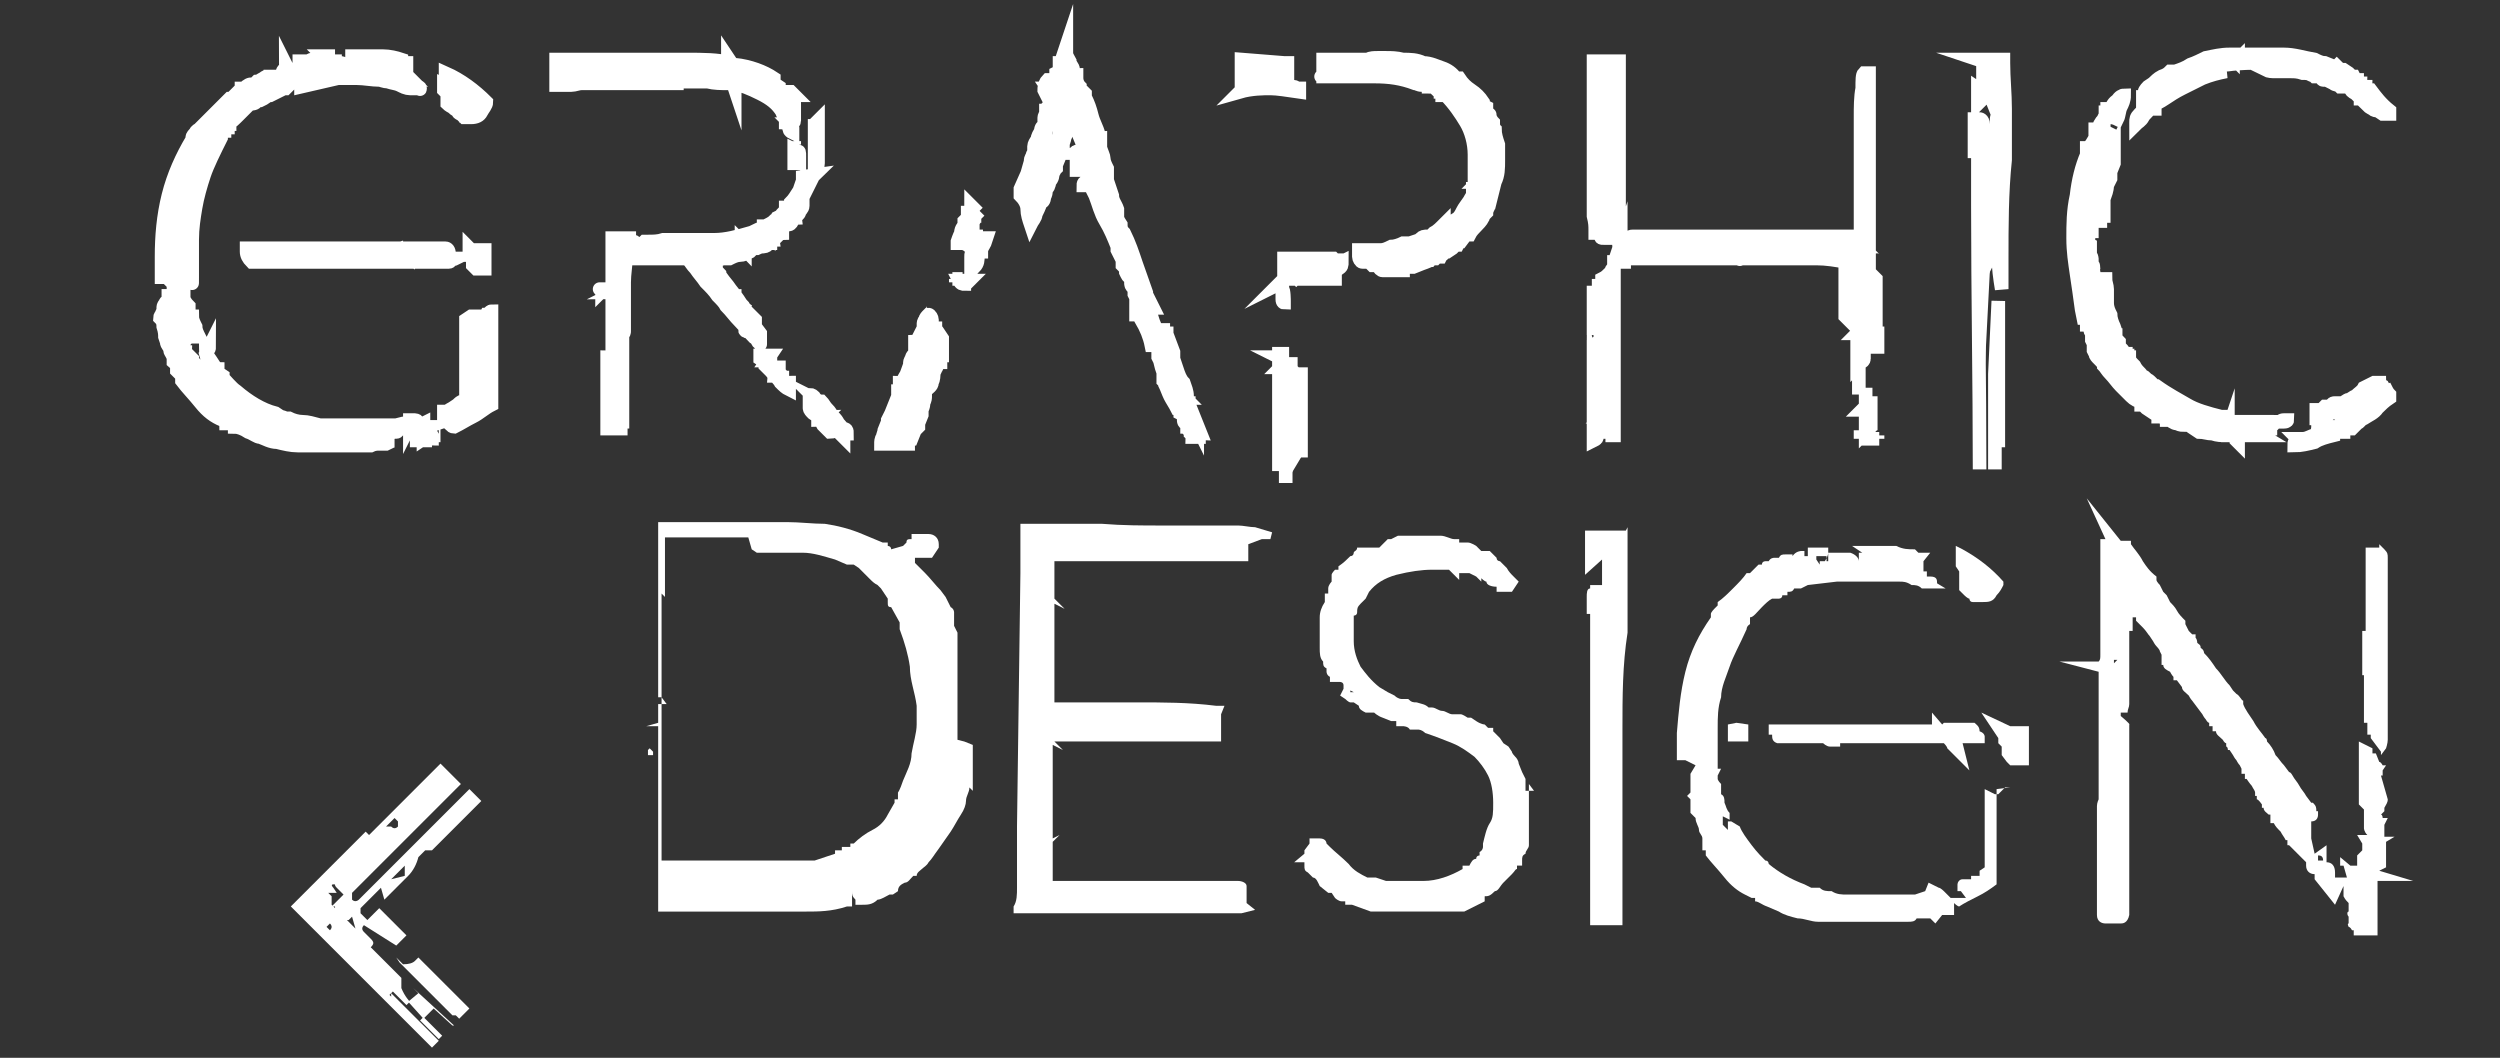
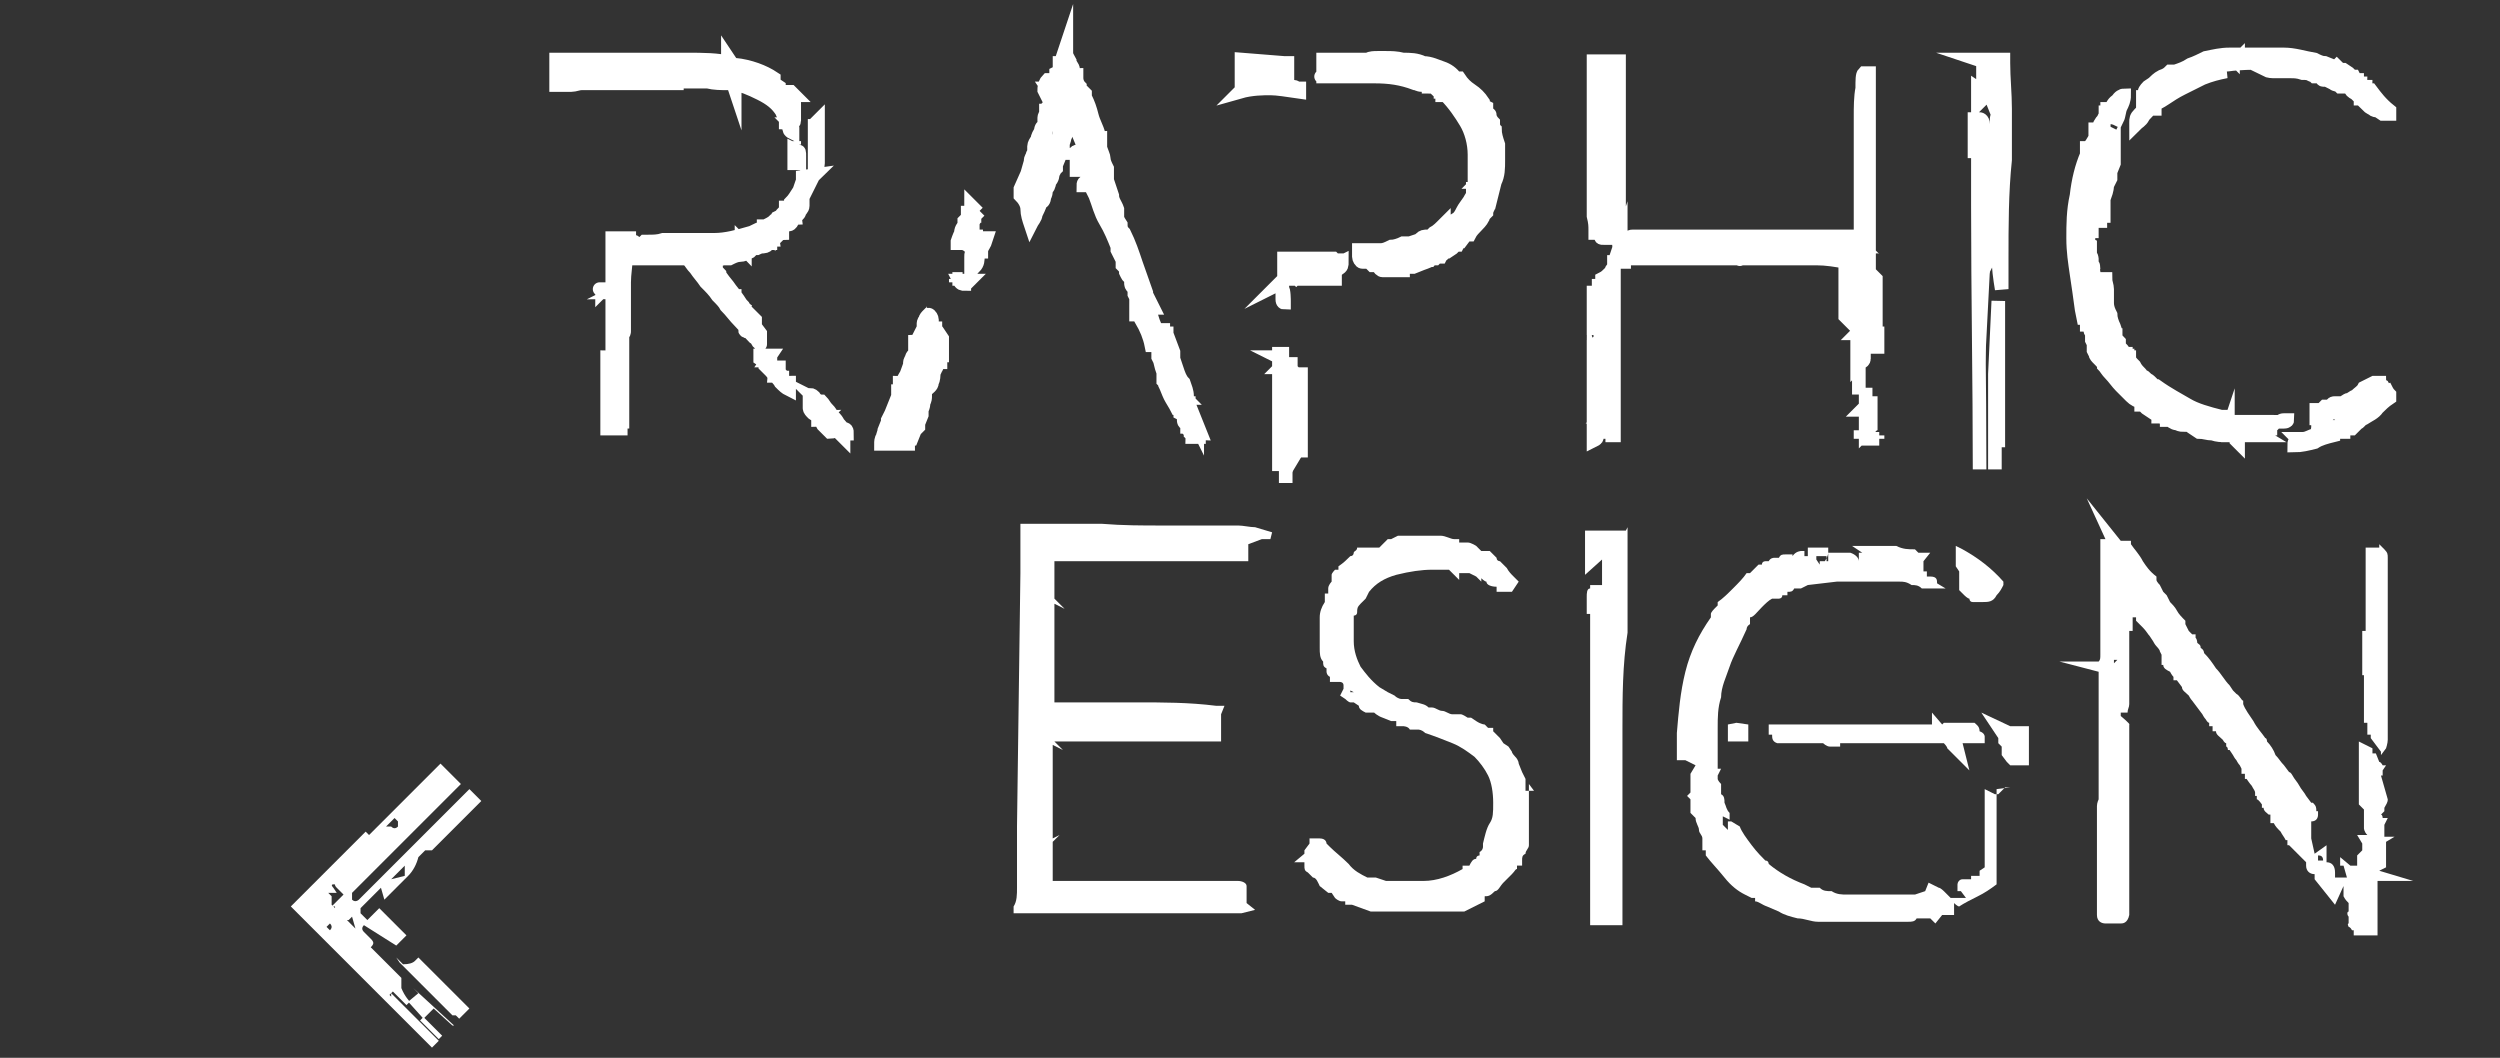
<svg xmlns="http://www.w3.org/2000/svg" version="1.1" viewBox="0 0 147 62.2">
  <rect x="0" y="0" width="147" height="62.2" fill="#333333" stroke="none" />
  <defs>
    <style>
      .cls-1 {
        stroke: #fff;
        stroke-miterlimit: 10;
        stroke-width: .8px;
      }

      .cls-1, .cls-2 {
        fill: #fff;
      }
    </style>
  </defs>
  <g>
    <g id="Layer_2">
      <g>
-         <path class="cls-2" d="M56.3,43.5v-1.7h0v-2.3h0v-.7h0v-.3c0-.2,0-.4,0-.6h0v-.7c0,0-.2-.4-.2-.4h0v-.2h0c0-.2,0-.3,0-.4v-.2s0-.2-.2-.3l-.3-.6h0l-.3-.4c-.3-.3-.6-.7-.9-1l-.6-.6v-.3h1c0,0,0,0,0,0,0,0,.4-.6.4-.6v-.2c0-.4-.3-.6-.6-.6h-1v.3c-.2,0-.3,0-.3.2l-.2.2-.7.2h0c0-.2-.2-.2-.2-.2h0v-.2h-.3l-1.2-.5h0c-.7-.3-1.5-.5-2.2-.6-.7,0-1.5-.1-2.2-.1h-7.6v.2c0,.2,0,.6,0,1.1v9h.2c0,0,.3.4.3.4h-.5v1.1l-.7.2h.7v6.5h0v4.4h8.7c.7,0,1.5,0,2.4-.3h.3v-.9h0c0,0,0,0,0,0,0,.2,0,.3.2.5v.3h.4c.3,0,.6,0,.9-.3.2,0,.5-.2.7-.3h.2l.3-.2h0c0-.3.2-.4.4-.5.2,0,.3-.2.5-.4h.2c0-.2.2-.3.3-.4s.3-.2.4-.4c.2-.2.3-.4.6-.8.2-.3.5-.7.7-1s.4-.7.6-1c.2-.3.3-.6.3-.8h0c0-.3.2-.5.2-.8l.2.2v-1.1c0,0,0-.3,0-.6v-.4h0v-.6h0l-.5-.2ZM38.6,39.4h0ZM38,41.4h0ZM38.2,44l.2.2h0v.2h-.3c0,0,0-.2,0-.3h0ZM39.9,31.5h.2-.2ZM39.7,31.4h0ZM39.7,31.3h0c0-.1,0,0,0,0h0ZM44.5,32.5h2.7c.6,0,1.2.2,1.9.4h0l.7.3s.2,0,.2,0h0s.2,0,.2,0h0c0,0,.3.2.3.2l.2.2h0l.4.4c.2.2.3.3.5.4l.2.2h0l.2.3.2.3h0v.2c0,.2,0,.3.2.3l.5.9v.4h0c.3.8.5,1.5.6,2.2,0,.8.3,1.5.4,2.3h0v1.1c0,.5-.2,1.1-.3,1.7,0,.6-.3,1.1-.5,1.6-.2.6-.3.7-.3.7h0v.4h-.2v.2l-.4.7c-.2.4-.5.7-.9.9s-.8.5-1.1.8h-.2v.2h-.5v.2h-.4v.2l-1.2.4h-9v-4.8c0-.4,0-.8,0-1.3v-3.8h0v-5.8l.2.2v-3.5h4.9l.2.7Z" />
        <path class="cls-2" d="M74.8,31.3l-1-.3c-.3,0-.7-.1-1-.1h-4.5c-1.1,0-2.3,0-3.5-.1h-4.8v.4c0,.4,0,.8,0,1.1v1.4l-.2,14.9h0v3.6c0,.4,0,.8-.2,1.1v.4h12.1c.5,0,.9,0,1.3,0l.8-.2-.5-.4v-1h0c0-.2-.3-.3-.5-.3h-.3c-1.6,0-3.2,0-4.8,0s-3.2,0-4.8,0h-1v-2.3l.4-.4-.4.2v-5.5l.6.3-.5-.5h9.8v-.5h0v-1.1h0l.2-.5h-.5c-1.6-.2-3.1-.2-4.7-.2h-4.8v-3.5h0v-2.3l.6.3-.6-.6v-1.2c0,0,0-.3,0-.5v-.5h10.9c.2,0,.4,0,.5,0h0v-1l.8-.3h.5Z" />
        <path class="cls-2" d="M89.7,46.5h0v-.2h0v-.2h0v-.3l-.2-.4h0l-.2-.5s0-.2-.2-.4c0,0-.2-.2-.2-.3l-.2-.3-.3-.2h0l-.2-.3h0l-.4-.4v-.2h-.3l-.2-.2s-.2,0-.5-.2-.3-.2-.3-.2c0,0,0,0-.2,0h0c0,0-.3-.2-.4-.2h-.3c0,0,0,0,0,0h-.2c-.2,0-.4-.2-.6-.2s-.4-.2-.6-.2h-.2c-.2-.2-.4-.2-.7-.3-.2,0-.3,0-.5-.2h0c-.2,0-.3,0-.4,0,0,0-.2,0-.4-.2h0l-.4-.2-.5-.3h0c-.5-.4-.8-.8-1.1-1.2-.2-.4-.4-.9-.4-1.5v-.7h0v-.8c0,0,.2,0,.2-.2h0c0-.2,0-.3.2-.5l.3-.3h0l.2-.4h0c.4-.5.9-.8,1.6-1,.8-.2,1.5-.3,2.1-.3h1l.6.6v-.6h0v.2h.3c0,0,.3,0,.3,0h0c0,0,.4.2.4.2l.3.3v-.2c0,0,.2.2.3.2h0c0,.2.3.3.6.3h0v.3h.9l.4-.6-.2-.2-.2-.2c0,0-.2-.2-.3-.4,0,0-.2-.2-.4-.4,0,0-.2,0-.2-.2l-.4-.4h-.5l-.3-.3c0,0-.3-.2-.5-.2h-.5v-.2h-.3c-.2,0-.5-.2-.8-.2h-2.5l-.4.2h-.2l-.5.5h-.3c0,0-.5,0-.5,0h-.5c0,.2-.2.2-.2.3h0c0,0,0,.2-.2.2-.2.2-.4.4-.7.6v.2h-.2s-.2.2-.2.3h0v.4c0,0-.2.2-.2.4v.3h-.2v.5c-.2.3-.3.6-.3.9v.8c0,.3,0,.7,0,1,0,.3,0,.6.2.8,0,.2,0,.3.2.4v.2c0,0,0,.2.2.3v.3h.6c0,0,.2,0,.2.2v.2l-.2.4.3.2c0,0,.2.2.3.2,0,0,.2,0,.2,0l.3.2h0c0,.2.2.3.4.4h.5c0,0,.2.2.5.3h0l.5.2h.3v.3h.4c0,0,.3,0,.4.2,0,0,.2,0,.3,0h.2s.2,0,.4.2c.6.2,1.1.4,1.6.6.5.2.9.5,1.3.8.3.3.6.7.8,1.1.2.4.3,1,.3,1.6s0,.9-.2,1.2-.3.8-.4,1.2h0v.2s0,.2-.2.3h0v.2s-.2,0-.2.2c-.2,0-.3.2-.4.4h-.4v.2c-.7.4-1.5.7-2.3.7h-1.7c-.2,0-.3,0-.5,0l-.6-.2h-.5c-.4-.2-.8-.4-1.1-.8-.4-.4-.8-.7-1.1-1l-.2-.2c0,0,0-.3-.4-.3h-.2c-.2,0-.3,0-.4,0h0v.3l-.3.4h0v.2l-.6.5h.6v.2c0,.2,0,.3.2.4h0l.3.3c.2,0,.3.3.4.5l.5.4h.2c0,0,.2.3.2.3h0c0,0,.2.2.4.2h.2v.2h.4l1.1.4h5.5c0,0,1.2-.6,1.2-.6v-.3h0c.2,0,.3,0,.6-.3.2,0,.3-.3.5-.5l.5-.5c.2-.2.2-.3.3-.3v-.2h.3v-.3c0-.2,0-.3.2-.4,0-.2.2-.3.2-.5h0v-.5h0v-.3c0-.3,0-.6,0-.9v-1.9h0l.3.4ZM84.9,32.5h0ZM84.9,32.5h0ZM79.6,40.7h0-.2c0,0,0-.1,0-.1h0Z" />
        <path class="cls-2" d="M95.6,31.2h-2.4v2.6l1-.9v1.5h-.2c0,0-.2,0-.3,0h-.2v.2c-.2,0-.2.3-.2.5v1h.2v1h0v.6h0v16.7h.7c0,0,.7,0,.7,0h.5v-9.8h0v-1.7c0-1.9,0-3.8.3-5.7,0-1,0-2,0-3v-3.4h0v.2Z" />
        <path class="cls-2" d="M114.2,42.6l-.6-.7v.7c0,0,0,0,0,0h-1.9c0,0-.3,0-.4,0h-7.3v.4h0c0,0,0,.2,0,.2h.2c0,.2,0,.4.3.5h2.7c0,0,.2.2.4.2h.6c0,0,0-.2,0-.2h2c1.4,0,2.8,0,4.1,0,0,0,.2.2.2.3l1.3,1.3-.4-1.6h1.3v-.4s0-.2-.3-.3h0c0-.3-.2-.4-.3-.5h-1.8Z" />
        <path class="cls-2" d="M118.2,46.3h-.3c-.2.2-.3.3-.4.4,0,0-.2,0-.2,0h0l-.6-.3v4.6l-.3.2v.3h0s0,0-.2,0h-.3v.2s-.2,0-.3,0h-.2c-.2,0-.3.2-.3.3v.4h.2l.3.4h-.9l-.4-.4s-.2-.2-.3-.2l-.6-.3-.2.5h0l-.6.2h-4c-.3,0-.6,0-.9-.2-.3,0-.5,0-.7-.2h-.5l-.4-.2c-.8-.3-1.5-.7-2.1-1.2h0s0-.2-.2-.2c-.2-.2-.5-.5-.8-.9s-.6-.8-.7-1.1h0l-.5-.3h0c0,0-.2,0-.2,0v.5l-.3-.3h0v-.5h0c0,0,0,0,0,0h0l.4.2v-.4c-.2-.2-.2-.4-.3-.6,0-.2,0-.4-.2-.5v-.4h-.2.2v-.2h0c-.2-.2-.2-.3-.2-.3v-.2l.2-.4h-.2v-2.4c0-.6,0-1.2.2-1.8,0-.6.3-1.2.5-1.8s.6-1.3,1-2.2h0c0-.2.2-.3.2-.3h0c0,0,0-.2,0-.2v-.2h0c.2,0,.4-.3.7-.6.2-.2.4-.4.6-.5,0,0,.2,0,.2,0,0,0,.2,0,.2,0h0q0,0,0,0s.2,0,.2-.2h.3v-.2c.2,0,.3,0,.4-.2h.4c0,0,0,0,0,0l.4-.2h0l1.7-.2h2c.4,0,.8,0,1.2,0,0,0,.2,0,.5,0,.2,0,.4,0,.7.2.2,0,.4,0,.6.2h1.4l-.5-.3h0c0-.2,0-.4-.4-.4h-.2v-.3h-.2v-.6h0c0,0,.4-.5.4-.5h-.7c0,0-.2-.2-.2-.2-.4,0-.7,0-1.1-.2-.4,0-.8,0-1.2,0h-1.4c0,0,.6.4.6.4h-.2v.5h0c0-.2-.2-.4-.5-.5h-1.3v.5h0c0,0,0,0,0,0h-.4.2c0,0,.2-.3.2-.5v-.3h-1.2v.5h-.2v-.3h-.2c0,0-.3,0-.5.3v.2c0,0,0,0,0,0h0v-.3h-.4c-.2,0-.3,0-.4.2,0,0-.2,0-.3,0,0,0-.2,0-.3.2h-.2c0,0-.2,0-.2.2h-.2c0,0-.3.3-.3.3h0l-.2.2h-.2c-.2.3-.5.6-.8.9-.3.3-.6.6-.9.8h0v.2s0,0-.2.2c0,0-.2.2-.2.3h0c0,0,0,.2,0,.2-.7,1-1.2,2-1.5,3.2s-.4,2.4-.5,3.6v1.6h.5l.6.3-.3.5v.4q0,.1,0,.2h0v.5h0l-.2.2.2.2v.3c0,0,0,.5,0,.5,0,0,.3.3.3.3h0c0,.3.2.5.2.7s.2.3.2.5h0c0,0,0,.2,0,.3h0v.4h.2v.3h0c.3.4.7.8,1.1,1.3s.8.8,1.2,1l.4.2h.2v.2h0c.2,0,.4.2.7.3l.7.3c.3.2.7.3,1.1.4.4,0,.8.2,1.2.2s.8,0,1.2,0h3.1c.2,0,.4,0,.5,0h.5c.2,0,.4,0,.5-.2h.8l.3.3.4-.5h.7v-.7s.2.2.3.2h0c.3-.2.7-.4,1.1-.6.4-.2.7-.4,1.1-.7h0v-6h0v.4ZM100,46.8h0ZM106.8,32.7h.6v.3h-.4v.2l-.2-.3v-.2h0ZM106.8,32.7h0ZM113.3,53.9h0Z" />
        <path class="cls-2" d="M115.2,33.8h0v.7h0v.2h0s.2.2.3.3c0,0,.2.2.3.2,0,0,0,.2.2.2,0,0,0,0,.2,0h0c.3,0,.4,0,.4,0,.3,0,.6,0,.8-.4.2-.2.3-.4.4-.6v-.2h0c-.7-.8-1.5-1.4-2.4-1.9l-.4-.2v.8h0v.2s0,0,0,.2h0l.2.3Z" />
        <polygon class="cls-2" points="101.6 42.6 101.6 43.6 102.3 43.6 102.8 43.6 102.8 42.6 102.1 42.5 101.6 42.6" />
        <path class="cls-2" d="M119.3,43.4v-.7h-1.1l-1.7-.8,1,1.5h0v.3q0,0,.2.2v.5l.3.4.2.2h1.1v-1.6Z" />
        <path class="cls-2" d="M140.3,51.1v-1.6l.5-.3h-.6v-.7h0c0,0,.2-.4.2-.4h-.3c0,0,0-.2-.1-.2l.2-.2v-.2c.1-.2.2-.3.2-.5h0l-.4-1.4h.1v-.3l.2-.3h-.2s-.1-.2-.2-.2l-.2-.5h-.2v-.3l-.8-.4v3.7l.3.3v.2h0v.9s0,.2.2.4h-.6c0,0,.3.5.3.5v.4l-.3.3v.6h-.4l-.6-.5v.5c.1,0-.2,0-.2,0h.4c0,0,.2.7.2.7h-.7v-.3c0-.4-.2-.6-.5-.6h0v-1l-.7.5-.2-.9v-.5h0v-.5c.3,0,.4-.2.4-.4v-.2h-.1c0-.2,0-.3-.2-.5h-.1l-.3-.4c-.1-.2-.3-.4-.4-.6-.1-.2-.3-.4-.4-.6,0,0-.1-.2-.2-.2l-.3-.4c-.2-.2-.3-.4-.5-.6-.1-.3-.3-.6-.5-.8,0,0,0-.2-.1-.2-.2-.3-.5-.6-.7-1-.2-.3-.5-.7-.6-1h0v-.2c-.1,0-.2-.3-.4-.4l-.2-.2h0c0,0-.2-.3-.2-.3-.3-.3-.5-.7-.8-1-.2-.3-.4-.6-.7-.9,0,0,0-.2-.2-.3h0c0-.2-.1-.2-.2-.3,0,0,0-.2-.1-.3v-.2h-.2l-.2-.2-.2-.4v-.2c-.2-.2-.4-.4-.5-.6-.1-.2-.3-.4-.4-.5,0,0-.1-.2-.2-.4l-.2-.2c0,0-.1-.2-.2-.4,0,0-.2-.2-.2-.3v-.2c-.4-.3-.6-.6-.8-.9-.2-.4-.5-.7-.7-1v-.2h-.6l-2-2.5,1.1,2.4h-.3v6.8h0c0,.2,0,.3-.1.4h-2.3l2.3.6v1h0v6.5c0,0-.1.2-.1.4v6.4c0,.4.3.5.5.5h.9c.1,0,.4,0,.5-.5v-11.2c.1,0-.5-.5-.5-.5h0v-.2h.4c0-.2.1-.3.1-.5v-.8h0v-.2h0v-.6h0v-1h0v-1.4h0v-.3h.2v-1,.2h.2v.2l.4.4c.2.2.3.4.4.5l.2.3s.1.2.2.3c0,0,.2.2.2.3,0,0,0,0,.1.2h0v.2h0v.4h.1c0,.2.2.3.4.4,0,0,.1.2.2.3v.2h.2l.3.4c0,.2.2.3.4.5,0,0,.1.2.2.3l.6.8c0,0,.1.2.2.3,0,0,.1.2.2.2v.2h.2v.3h.2c0,.2.2.3.4.5,0,0,.1.2.2.2v.2c.1,0,.1.2.1.2h.1l.2.3s.1.2.2.3c0,0,.1.2.2.3,0,0,0,0,.1.2h0v.3h.2v.3h.1c0,0,.2.3.3.4.1.2.2.3.2.4v.2h.1v.2c.1,0,.3.3.3.3v.2h.1c0,.2.2.3.3.4h.1v.5h.2c.1.2.2.3.4.5.1.2.2.3.3.5h0c0,0,.1,0,.1,0v.3h.1l1,1v.2c0,.3.2.5.5.5v.3h0l1.2,1.5.5-1.1v.6c.1.2.2.3.3.4v.5c-.1,0-.1.2,0,.3h0v.4c-.1,0,0,.2,0,.2,0,0,.1,0,.2.2h.1v.3h1.4v-3.2h2.1l-2-.6h0l.4-.2ZM124.3,39h0v-.2h.2l-.2.2h0ZM136.3,50.6h0v-.3c.1,0,.3,0,.3.3h-.3ZM136.7,51.5h-.2.2Z" />
        <path class="cls-2" d="M140,44.4l.3-.4c0,0,.1-.3.1-.5h0v-8.9h0v-1.8c0-.2,0-.3-.2-.5l-.3-.3v.2h-.4c-.1,0-.2,0-.3,0h-.1v4h0v.6h0v.3h-.2v2.6h.1v2.8h.2v.7h.2v.2l.6.8h0Z" />
        <g>
          <path class="cls-2" d="M26,60.9l-1.1-1.1-.2.2,1.1,1.1.2-.2Z" />
          <path class="cls-2" d="M27,59.9l-1.2-1.2h0l1.2,1.2.6-.6-3-3-.2.2q-.2.2-.7.2l1.2,1.2-1.2-1.2h0l-.2-.2-.2-.2h0l.2.3c1,1,2.1,2.1,3.1,3.1h.2l.2.2Z" />
          <path class="cls-2" d="M22.9,58.5l.2-.2.8.8.2-.2s-.3-.3-.5-.8v-.6h0l-1.8-1.8c.2-.2.2-.3,0-.5l-.2-.2-.2-.2q-.2-.2,0-.4l1.9,1.2.6-.6-.6-.6-.2-.2-.2-.2-.6-.6-.7.7-.4-.4v-.3l.7-.7.5-.5h0l.2.7.7-.7.7-.7c.3-.3.5-.7.6-1.1l.2-.2.2-.2h.4l2.1-2.1.8-.8-.7-.7-6.5,6.5s-.2.2-.4,0v-.4h0c1.4-1.4,2.8-2.8,4.2-4.2l2.2-2.2-1.2-1.2-.3.3-3.9,3.9-.2-.2-2.2,2.2-.9.9-.8.8-.5.5,8.3,8.3.4-.4-2.8-2.8v.2h0ZM23.8,51v.5l-.8.2.8-.8h0ZM22.7,48.6h0l.5-.5.2.2h0v.3q-.2.2-.4,0h-.3ZM19.7,53.4l-.2-.2v-.5l-.2-.2h.5l-.2-.3s-.2-.2,0-.2,0,0,.2.2l.2.2.2.2-.7.7h.2ZM19.4,54.7l-.2-.2.2-.2h0q.2.2,0,.4h0ZM20.5,54.1l.4.4-.4-.4ZM20.5,54.1h0l.2-.2.2.7-.5-.5h0Z" />
          <polygon class="cls-2" points="26.7 60.3 24.3 58.1 24.6 58.4 24 58.9 24.9 59.9 25.5 59.3 26.6 60.3 26.7 60.3" />
-           <polygon class="cls-2" points="20.5 53.8 20.6 53.7 20.4 53.7 20.5 53.8" />
        </g>
        <g>
-           <path class="cls-1" d="M15.9,4.1c0,.2-.1.4-.2.6,0,.2,0,.3-.1.5-.2.1-.4.2-.5.3-.2,0-.3.2-.5.3,0-.1,0-.2-.1-.3,0,0-.1.1-.1.2v.2c0,0,0,.1,0,.2-.1,0-.3.2-.5.3-.2.2-.4.4-.6.6-.2.2-.4.4-.6.6-.2.2-.3.3-.3.4l-.4.2s0,0,0,.2h0c-.4.5-.7,1.1-.9,1.8-.2.7-.4,1.4-.5,2.2-.1.8-.2,1.6-.2,2.3v2h-.2c0,0,0-.2,0-.2h-.2c0,0-.2-.2-.2-.2h-.3c0-.2,0-.4,0-.6,0-.2,0-.4,0-.6,0-1.2.1-2.4.4-3.6.3-1.2.8-2.3,1.4-3.3h0c0,0,0,0,0-.1,0,0,0,0,0,0h0c0-.1.1-.2.2-.3,0-.1.2-.2.2-.2h0c.3-.3.6-.6.9-.9.3-.3.6-.6.9-.9h0c0,0,0,0,.1,0l.2-.2h0l.2-.2h.2c0,0,0-.2,0-.2h.2c0,0,0-.1.2-.2s.2,0,.2,0c.1,0,.2-.1.3-.2.1,0,.2-.1.4-.2,0,0,.1-.1.2-.1s0,0,.1,0c0,0,0,0,.1,0ZM10.2,17.4v-.2c.1,0,.2,0,.2,0,0,.2,0,.4,0,.6,0,.2,0,.4.1.6h-.2c-.1.2-.2.3-.2.3v.2c.2,0,.3,0,.3,0s.1,0,.2,0c0,.1,0,.3.2.5.1.2.2.3.2.5-.1.1-.2.2-.2.4s0,.2,0,.2c0,0,0,.2,0,.2h.1c0,.1.1.1.1.1l.3.3v.2s0,0,0,0c0,0,0,0,0,0h0c0,0,0,0,0-.1,0,0,0,0,0,0h0c.4.4.7.8,1,1.2.3.4.6.8,1.1,1.2h0c0,.1.2.2.3.3.2.1.3.2.3.2h.2c.1.1.2.2.4.3v.2h.1s0,0,0,0,0,0,0,0,.1,0,.2,0c0,0,.2,0,.2.1,0,0,0,0,0,0h0c0,0,.2,0,.2.1,0,0,.2,0,.2.1,0,0,0,0,.1,0,0,0,.2,0,.2,0,.1,0,.2.1.3.2h0c.7,0,1.3.2,2,.3.6.2,1.3.2,2.1.2s.4,0,.7,0c.4,0,.7,0,1.1-.1.4,0,.7-.1,1-.2h.4s0,0,0,0c0,0,0,.1-.1.1,0,0,0,0-.1,0,0,0,0,0-.1,0l-.3.2c0,.2.2.3.4.3-.1,0-.3.1-.5.2-.2,0-.3,0-.4,0h-.1c0,0-.2,0-.4.1-.2,0-.5,0-.7,0-.3,0-.5,0-.7,0h-.5c-.3,0-.7,0-1.1,0-.4,0-.8,0-1.3,0-.4,0-.8-.1-1.2-.2-.4,0-.7-.2-1-.3-.2,0-.4-.2-.7-.3-.3-.2-.6-.3-.8-.3v-.2c-.1,0-.3,0-.3,0h-.2c0-.1-.2-.2-.2-.2h0c-.5-.2-.9-.5-1.3-1s-.8-.9-1.1-1.3v-.2h0s0,0,0,0h0c0-.1,0-.2-.1-.2,0,0,0,0,0,0h0s-.2-.2-.2-.2v-.2s0,0,0,0v-.2c0,0-.1,0-.2-.1,0,0,0-.1,0-.2h0c0,0,0,0,0,0,0-.2-.2-.4-.2-.5,0-.2-.2-.3-.2-.5h0c0,0-.1-.3-.1-.3h0c0-.1,0-.3-.1-.6,0-.3-.1-.4-.2-.5,0,0,0-.1.1-.2,0,0,0-.1.1-.2v-.2c0,0,0-.2.1-.2,0,0,0-.2.2-.2v-.3ZM17,4.8c0,0,0,.1,0,.2,0,0,0,0,0,0s0,0,0-.2v.2c0,0-.2.2-.2.2h-.1l-.4.2h0c0,0-.2.1-.4.2h0c0,0-.1,0-.1,0h0s-.3.2-.3.2c0,0,0,0-.2.1,0,0-.2,0-.2,0h0c0,.1-.1.2-.3.2-.1,0-.2.1-.2.1h0c-.2.2-.4.4-.6.6-.2.2-.4.4-.6.5h0s0,.2,0,.2h-.2c0,0,0,.2,0,.2h-.2c0,0,0,.2,0,.2h0s0,.2,0,.2c-.4.8-.8,1.6-1,2.2-.2.6-.4,1.3-.5,1.9-.1.6-.2,1.2-.2,1.9s0,1.4,0,2.2,0,0-.1,0h0l-.2.2c0-.4-.1-.7-.2-1.1,0-.4,0-.8,0-1.1,0-.7,0-1.5.2-2.3.2-.8.4-1.6.6-2.2,0,0,0,0,0,0,0,0,0,0,0,0,.1-.3.3-.6.4-.8s.3-.5.4-.8h.3v-.3c0-.2,0-.3.2-.3.1,0,.2-.2.3-.3h.3v-.4c0,0,.1-.1.2-.2,0,0,.2-.1.2-.2l.2-.3h0c0,0,0,0,0,0h.2c0-.2,0-.2,0-.2h0c.1-.1.2-.2.3-.2h0s0,0,.2-.1c.1,0,.2-.1.3-.2.1,0,.2-.1.3-.2.1,0,.2,0,.2,0h0c0,0,.2-.1.2-.1.2,0,.4-.1.6-.2.2,0,.4-.1.5-.2ZM10.5,17c.1.1.2.2.3.2h0c0,0,0,.2,0,.3s.1.3.3.5c0,.2,0,.3,0,.3,0,0,0,.1-.1.2h-.3c0-.2-.1-.4-.2-.7,0-.2,0-.5-.1-.7ZM10.9,18.8v-.2h0c0,0,.1,0,.2,0,0,0,.1,0,.2,0,0,.2.1.4.2.6,0,.2.1.4.2.6,0,0-.1,0-.2,0s0,0-.1,0c0,0,0-.1-.1-.2,0,0,0-.2-.1-.2.1,0,.2-.2.2-.3s0-.2-.1-.2c0,0-.2,0-.3-.1ZM12.1,20.8h0c.1.4.4.8.8,1.2s.7.8,1,1h0s0,0,0,0c0,0,0,0,0,0,.7.6,1.5,1.1,2.3,1.3h0s.3.2.3.2h0c0,0,.1,0,.3.1,0,0,.1,0,.2,0h0c.2.1.5.2.8.2.3,0,.6.1,1,.2.3,0,.7,0,1,0,.3,0,.6,0,.8,0,.4,0,.7,0,1.1,0,.2,0,.5,0,.7,0h.4c0,0,.3,0,.3,0h0s.2,0,.2,0h0s.4-.1.4-.1h.2c0,.2,0,.3-.2.3s-.3,0-.3,0h0c-.5.1-1,.2-1.5.2-.5,0-1,0-1.5,0-1.1,0-2.3-.2-3.5-.5-.2,0-.4-.1-.6-.2-.2,0-.4-.2-.6-.2h0c0-.1-.2-.2-.2-.2h0c0,0-.2-.1-.2-.1h-.1c0-.1-.1-.2-.1-.2,0,0-.1,0-.2,0h0c-.2,0-.3-.2-.4-.3h0c0,0-.1,0-.1-.1h-.1c0,0-.1-.1-.2-.3-.1-.1-.3-.3-.4-.4-.2-.1-.3-.3-.4-.4l-.2-.2v-.2s-.3-.2-.3-.2v-.2c-.1,0-.2-.2-.4-.5-.2-.3-.3-.4-.3-.6h0c.1,0,.2,0,.2-.2ZM12.6,22.9h-.3v.3h.1c.1,0,.2,0,.2-.2h0ZM26.5,15.3c0,0,0,.1-.1.1,0,0-.2,0-.2,0-1.9,0-3.8,0-5.7,0-.9,0-1.9,0-2.8,0s-1.9,0-2.9,0c-.2-.2-.3-.4-.3-.6v-.2h2.2c.2,0,.4,0,.6,0,.2,0,.4,0,.6,0h0c0,0,.4,0,1,0,.6,0,1.2,0,1.9,0s1.3,0,1.9,0c.6,0,1,0,1.2,0h0c0,0,.2,0,.4,0h.7c.3,0,.5,0,.7,0,.2,0,.4,0,.5,0,.1,0,.2.1.2.3,0,.1,0,.2.2.3.1,0,.2,0,.2,0h0c-.2.1-.3,0-.5,0ZM17.9,14.7h-2.6c-.3,0-.5,0-.5,0,.5,0,1,0,1.6,0h.4c.4,0,.8,0,1.2,0ZM16.8,3.8h0c0,.2,0,.3.3.3v.2c-.1,0,0,.4,0,.4-.2,0-.4.1-.5.2-.2,0-.3.1-.5.2v-.2c0,0,0,0,0,0h.2c0-.1,0-.3,0-.3l.5-.3h-.2c0-.2.2-.3.3-.3ZM17.6,4.1h0v-.5c0,0,.2,0,.3,0h.1c0,0,.1,0,.2,0,0,0,0-.1.2-.1h0c0,.3-.2.4-.2.5,0,0-.3.1-.5.1ZM17.6,4.2l.5-.2h0c0,.1,0,.2,0,.2,0,0,0,.1,0,.2-.2,0-.3,0-.4,0v-.2c-.1,0,0,0,0,0h-.1ZM18.7,4.6v-.2h.2c0,0,0,.1,0,.2h0c0,.1,0,.2.1.2l-1.3.3v-.2s0,0,0,0h0c0,0,0,0,0,0,0,0,0-.1,0-.1h0v-.3c.1,0,.4,0,.4,0l.2.2h.2ZM19,3.3h.3s0,0,0,.2,0,.1,0,.2c0,0,0,.1,0,.2,0,0-.1,0-.2,0,0,0-.1,0-.2,0h-.2s0-.1,0-.1h0c0-.2.1-.2.2-.2,0,0,.1-.1.2-.2ZM18.7,14.8h0c0,0,.2,0,.2,0h0c0,0-.2,0-.2,0ZM20.2,4.1h0c-.2,0-.3,0-.4,0h0c-.1,0-.2,0-.3,0h-.2c-.1,0-.2,0-.3,0h0v-.3c.1,0,.2,0,.4,0h0c.1,0,.2,0,.2.1l.4-.2c.2,0,.3.1.3.3ZM23.3,14.8h-4.1s0,0,.2,0c.1,0,.2,0,.3,0,.3,0,.5,0,.8,0,.3,0,.5,0,.8,0s.7,0,1,0c.3,0,.7,0,1-.1ZM24,4.8v.3c0,0,0,0,.1,0h.2c0,0,.1,0,.2,0,0,0,0,0,0,0,0,0,0,0,0,0,.1,0,.2,0,.2.1s0,0-.1,0h0s0,0,0,0h-.2c0,0-.2,0-.3,0-.2,0-.4-.1-.6-.2s-.4-.1-.7-.2c-.2,0-.4-.1-.5-.1-.4,0-.9-.1-1.3-.1h-.3c-.5,0-1.1,0-1.6,0s0,0,0,0h0c0,0,0-.1,0-.2v-.2s-.1-.1-.1-.1c.2,0,.3,0,.5,0s.3,0,.4,0c.3,0,.6,0,.9,0s.7,0,1.1,0c.4,0,.7,0,1.1.2h0s.2,0,.2,0l.5.2s0,0,.2,0ZM19.7,3.4v-.2s0,0,0,.1h0ZM19.9,26.1h0v-.2h-.2c0,.1,0,.2.1.2ZM23.6,4.1h-.4c0,0,0-.1,0-.1h-.2c-.4,0-.7-.1-1.1-.2-.3,0-.5,0-.8,0h-.4v-.3c0,0,0-.1,0-.2.1,0,.2,0,.3,0h.3c.4,0,.8,0,1.2,0,.4,0,.8.1,1.1.2,0,.1,0,.2.2.2h.1s0,0,0,.2,0,0,0,.1h0c0,.1,0,.2-.1.2s0,0,0,0h.1c0,.1,0,.3,0,.3v.2c-.4,0-.7-.1-1-.2-.3,0-.6-.1-1-.1.1,0,.2,0,.2-.2s0,0,0-.1c.3,0,.6,0,.8,0s.5,0,.8.1ZM20.8,4.2v-.4c-.1,0,0,0,0,0,.2,0,.3,0,.5,0h.4s0,0,0,.1c0,0,0,.2,0,.3-.1,0-.3,0-.4,0h-.1c-.2,0-.3,0-.5,0ZM24,15.2h0c0-.2,0-.2-.2-.3,0,.2,0,.2.2.3ZM24.1,25v-.3c.2,0,.2,0,.3,0,0,0,.1,0,.2.1,0,0-.1,0-.2,0,0,0-.1,0-.2,0h0ZM24.9,25.8v-.2h.2c0,.1-.1.2-.1.2,0,0,0,.1,0,.1h0s0,0,0,0c0,0,0,0,0,0h-.1c-.1,0-.2,0-.4,0,0,0,0-.1,0-.2,0,0,0-.1,0-.2,0,0,0-.1,0-.2,0,0,0,0,0-.2h0c0,0,.4-.2.4-.2v.2h.2c0,0-.3.1-.3.1h-.1c0,.1.3.2.3.2,0,.1,0,.2.2.2s0,0,0,0ZM25,25.4h0c.2,0,.3,0,.4.2v.2c-.2,0-.2-.1-.3-.2,0,0-.1-.1-.1-.2ZM25.8,25.6h0c0,0,.1,0,.1,0h0c0,0-.1,0-.1,0ZM27.4,6.7v-.3c0,0-.4-.3-.4-.3h-.1s0-.2,0-.2h-.2c0-.1-.1-.2-.2-.3-.1,0-.2-.1-.2-.1h0l-.2-.2h0c0,0,0-.1,0-.2s0,0,0-.1l.4.2h.2c0,.1.5.5.5.5.1,0,.2,0,.4.2h0c-.2-.3-.4-.5-.7-.6-.2-.2-.4-.3-.7-.4,0-.1,0-.2,0-.3,0,0,0-.2,0-.3h0c.9.4,1.7,1,2.4,1.7,0,.2-.2.4-.3.6-.1.2-.3.3-.6.3s-.2,0-.4,0c0,0-.1-.1-.2-.2-.1,0-.2-.1-.2-.2h0c0,0-.1,0-.3-.2-.2-.1-.3-.2-.3-.2,0-.2,0-.3,0-.3,0,0,0,0,0,0,0,0,0,0,0,0,0,0,0,0,0,0v-.2c.3,0,.6.2.8.5h.1c0,0,.2.2.3.3.2.1.3.2.3.2ZM27.7,18.6h.3v.6c0,.3,0,.6,0,.9,0,.5,0,.9,0,1.3s0,.7,0,1c0,.3,0,.6,0,.9.1,0,.2,0,.2-.2v-.8h0c0-.2,0-.3.2-.3h0c0,0,0-.2-.1-.3,0-.1,0-.2-.1-.2,0-.1,0-.2,0-.3,0,0,0-.2,0-.3,0-.4,0-.8,0-1.1,0-.4,0-.8,0-1.1.2,0,.3,0,.4-.2.1,0,.2-.2.3-.2,0,.8,0,1.7,0,2.5,0,.8,0,1.7,0,2.5v.5c-.4.2-.7.5-1.1.7-.4.2-.7.4-1.1.6,0,0-.1,0-.2-.1,0,0,0-.1,0-.2l-.2-.3.2-.2h.1s.1-.1.1-.1h.3c0-.2,0-.2,0-.2,0,0,0,0,0,0h0c0,0,.2-.1.2-.1h0c0-.1.1-.2.1-.2,0,0,.1,0,.2-.1.1,0,.2-.1.2-.2h0c0,0-.2,0-.2,0-.1,0-.2.1-.2.2,0,0-.2.1-.3.2h0c0,0-.2.2-.2.2h0c0,.1-.3.2-.3.2h-.1c0,.1-.2.2-.3.2h0c0-.1,0-.2,0-.2,0,0,0,0,.1,0h0c0,0,0,0,0,0,.1,0,.2-.1.4-.2h0c0,0,.3-.2.3-.2,0,0,0,0,0,0,0,0,0,0,0,0h0c.1-.1.2-.2.3-.2s.2,0,.2-.1v-.7c0-.7,0-1.3,0-2,0-.3,0-.7,0-1s0-.7,0-1ZM26.7,24.6h0c0,0,.1,0,.1-.1h0c0,0-.1,0-.1.1ZM27,24.5s0,0,0,0,0,0,0,0h0c0,0-.1,0-.2,0ZM27.7,23.2h0s0,.2,0,.2h0c0,0,0,0,0-.1,0,0,0,0,0,0s0,0,0,0ZM27.7,14.7c.1,0,.2,0,.3,0s.2,0,.3,0h-.3c0,0-.1,0-.2,0s-.1,0-.2,0ZM27.7,14.7c0,0,.1,0,.2,0s0,0,0,0h.2c.1,0,.2,0,.2,0h.2v.2c0,.1,0,.2,0,.3,0,.2,0,.4,0,.6h0s-.2,0-.2,0c0,0-.1,0-.3,0h0l-.2-.2v-.2s0-.2,0-.2h0c0,0,0-.2-.2-.2,0,0,0-.1,0-.2s0-.2,0-.2ZM27.9,23.6h.2c0,0,0-.3,0-.3h0c0,0,0,0,0,.1,0,0,0,0,0,.1h0ZM28.2,20h.2c0,0,0,0,0,0,0,0,0-.1-.1-.1,0,0,0,0,0,0Z" />
          <path class="cls-1" d="M42.8,3.4v.7c0,0,0,.1,0,.2,0,.2,0,.4,0,.6-.4,0-.8,0-1.2-.1-.4,0-.8,0-1.2,0h-.3s0,0,0,0c-.1,0-.2,0-.2,0s0-.1,0-.2h0c0,0,0,0-.1,0h0s0,0,0,.1,0,.2,0,.2h0c-.6,0-1.1,0-1.5,0s-.9,0-1.3,0c-.4,0-.9,0-1.3,0-.2,0-.5,0-.7,0s-.5,0-.8,0h0c-.2,0-.4.1-.6.1s0,0-.1,0h-.8v-1.5c.5,0,1,0,1.4,0s.7,0,1.1,0c.3,0,.7,0,1.1,0,.4,0,.8,0,1.4,0h2.7c.9,0,1.8,0,2.6.2ZM34,4.6v-.4s-.4.4-.4.4h.4ZM47.2,10.4c0,0,0,.1,0,.3,0,.1,0,.3,0,.4,0,.2,0,.3,0,.4,0,.1,0,.2,0,.3h0s0,.3,0,.3c0,0,0,0,0,0h0c0,.2-.2.3-.2.4s-.2.2-.2.3c-.1,0-.2.1-.2.2,0,0-.1.2-.2.2h-.2c0,0-.2.3-.2.3h0c0,0,0,0,0,0v.2c-.1,0-.2.1-.3.2-.1,0-.2.1-.2.2h-.2s0,.2,0,.2h-.1c0,.1-.2.2-.3.2-.1,0-.2,0-.4.1h-.2c0,0-.2.2-.2.2-.2.1-.4.2-.6.2-.2,0-.4.1-.6.2h0s-.3,0-.3,0h0c-.2,0-.3.1-.4.1s-.3,0-.4,0c0,0,0,0,0,0s0,0,0,0c0,0,0,.1.1.2h0c0,.1.2.3.2.3h0c0,.1.2.3.2.3h0c0,.1.5.7.5.7h0c.2.3.4.5.6.8.2.3.3.5.6.7,0,0-.2-.1-.3-.3-.2-.2-.4-.4-.6-.7-.2-.3-.4-.5-.6-.8-.2-.3-.4-.4-.5-.5h0c0-.1-.3-.5-.3-.5h0c0-.1,0-.2,0-.2v-.2c-.1,0-.1.2-.1.2h-.2c.1.2.3.4.4.6.2.2.3.3.4.5,0,0,.1,0,.1.1h0s.2.2.2.2h0c.3.3.4.5.5.7h.2c0,0,0,.2,0,.2.2.2.4.4.6.6.2.2.4.4.6.6v.3c0,0,0,0,0,.1,0,0,0,0,0,0s0,0,0,0l.3.4v.3c0,.1,0,.2,0,.3s0,0,0,0c0,0-.1,0-.2-.2,0-.1-.1-.2-.2-.2-.3-.3-.5-.6-.8-.9-.3-.3-.5-.6-.8-.9h0c-.1-.2-.3-.4-.5-.6-.2-.3-.4-.5-.7-.8-.2-.3-.4-.5-.6-.8-.2-.2-.3-.4-.4-.5,0,0,0,0-.2-.1-.2,0-.3,0-.5,0-.2,0-.4,0-.6,0h-.4c-.4,0-.7,0-1,0-.3,0-.7,0-1,0,0,.4-.1.9-.1,1.4s0,.5,0,.7c0,.4,0,.8,0,1.2s0,.6,0,.9c0,.2,0,.2-.1.2,0,0,0,.3,0,.6v1.3c0,.5,0,.9,0,1.3,0,.4,0,.7,0,.8s0,.5,0,.8v.2c0,.2,0,.4,0,.6,0,0,0-.2,0-.3,0-.2,0-.3,0-.5,0-.2,0-.4,0-.6,0-.2,0-.3,0-.4,0-1,0-2,0-3,0-1,0-2,0-3s0-.7,0-1.1v-.2c0-.3,0-.6-.1-.8,0,.2-.1.5-.1.7s0,0,0,.1v.8c0,.1,0,.2-.2.3.1,0,.2.1.2.3v.5c0,.2,0,.3-.1.4.1.4.2.9.2,1.5s0,1.2,0,1.8c0,.6,0,1.2,0,1.8v.5c0,.4,0,.8,0,1.2,0,0-.1,0-.2,0s-.2,0-.2,0h-.4c0-.3,0-.7,0-1s0-.7,0-1c0-.6,0-1.3,0-1.9v-.3c.1,0,.2.2.2.4v2.1c0,.6,0,1.1,0,1.6h.2c0,.1.1,0,.1,0,0-.6,0-1.1,0-1.7v-.4c0-.7,0-1.4,0-2.1v-1c0-.3,0-.6,0-1,0,0,.1-.2.2-.3h0c0,0-.1-.4-.1-.4,0-.1,0-.2,0-.3,0-.1,0-.3,0-.4s0-.4,0-.7c0-.3,0-.7,0-1s0-.6,0-.9c0-.3,0-.5,0-.6v.2c-.1,1-.2,1.9-.2,2.9v3.2c0,0,0,.1-.1.2,0-.1,0-.3,0-.7,0-.4,0-.8,0-1.3v-2.2h0c0-.2,0-.4,0-.6v-2h1s0,.2,0,.2c0,0,.1,0,.2,0s.1,0,.2.1h0c0,0,.1,0,.1.2h0c0,.1.2-.1.2-.1l.2-.2h.2c.3,0,.6,0,.9-.1.3,0,.6,0,.9,0,.7,0,1.4,0,2.1,0,.7,0,1.4-.2,2.1-.4.1,0,.4-.2.7-.3.4-.2.6-.3.7-.4,0,0,.1,0,.2-.2,0,0,.2-.1.2-.1,0,0,.1-.2.3-.3h0c0-.1,0-.2,0-.2h.1c.1,0,.2-.2.2-.3.2-.2.3-.4.5-.7.1-.3.2-.6.3-.8h.3s0,0,0,0c0,0,.2,0,.3-.1ZM35.4,17.1h0c0,0,0-.1-.1-.1s0,0,0,0c0,0,0,0,.2,0h0ZM36.1,15.3v-.2c0,0,0,.5,0,.5v-.3ZM36.5,15.5v-.4c0,.1-.2.2-.2.2,0,0-.1,0-.1.2h0s.4,0,.4,0ZM41.5,4.4h0c0-.1-.1-.1-.1-.1,0,0,0,.1.1.1ZM43.1,4.9c.5.1,1,.3,1.6.6.6.3,1,.6,1.3,1.1,0,0,0,.1.1.2,0,0,0,.1.1.2v.2c.1,0,.2.2.2.3s0,.2.2.3h0c0-.2,0-.3,0-.3,0,0,0-.1-.1-.2.1,0,.2-.1.2-.2,0-.1,0-.2,0-.3s0-.1,0-.2c0-.1,0-.3,0-.5s0-.3-.2-.5h.2s-.2-.2-.2-.2h-.2c0,0-.1,0-.2,0h-.1c-.1,0-.2,0-.2-.1v-.2s-.3-.2-.3-.2v-.3c-.6-.4-1.4-.7-2.3-.8,0,.3,0,.5,0,.7s0,.5,0,.7ZM43.6,14.2c0,.2,0,.3.2.5,0,0,0-.2,0-.2,0,0,0-.2-.1-.2ZM43.8,19.4h0c0,0,0,.1.2.1h0c0,0,0-.1-.1-.1ZM44.1,18.6l.2.2h0s0,0,0,0h0ZM45.3,21.5c0,0,0,0,0-.1s0,0,0,0c0,0,0-.1,0-.2h0s-.2,0-.2,0l.2-.3c-.1,0-.2,0-.3,0,0,0-.2,0-.3,0h0c0,0,0,0,0,.2l.3.2v.2c.1.1.2.2.3.3,0,0,.2.2.2.3h.3c0-.3,0-.4,0-.5,0,0,0,0-.1,0,0,0-.1,0-.1,0s0,0,0,0c0,0,0,0,0,0s0,0,0,0ZM44.9,13.3c0,.2.1.3.3.5,0-.1,0-.2,0-.3,0,0,0-.1-.2-.2ZM45.6,6h0c0,0,0,.1,0,.1,0,0,0,0,0,0s0,0,0,0ZM46.4,22.2h-.2s-.2,0-.2,0c0-.1,0-.2-.2-.2h-.2c0,.2.2.3.3.5.2.2.3.3.5.4,0,0,0,0,0,0,0,0,0,0,0,0,0,0,0-.1,0-.2,0,0,0-.1,0-.2s0-.1,0-.2c0,0,0-.1,0-.2ZM46.1,5.4h0c0,0,0,0,0,0,0,0,0,0,0,.1h0ZM46.6,13.1v-.5c0,0-.3.3-.3.3.1,0,.2,0,.2.1,0,0,0,.1.1.1ZM46.7,8.3h0c0,.1,0,.2,0,.2v-.2ZM46.7,8.8v.8h.3s0-.2,0-.2v-.2h0c0-.3,0-.3-.1-.3ZM48,23.5l.2.2c-.1,0-.2-.1-.3-.3,0-.1-.2-.2-.3-.2,0,0,0,.1,0,.2,0,.1,0,.2,0,.3s0,.1,0,.3c0,.1.1.2.2.3l.3.2v.2c.1,0,.2.1.3.3,0,0,.1.1.2.2,0,0,.1.1.2.2.2,0,.3-.1.5-.1,0,0,.1.2.1.2h0s.2.2.2.2v-.2s.2,0,.2,0h0c0-.2,0-.3-.3-.3,0-.1-.1-.2-.2-.3,0,0-.1-.2-.2-.3l-.2-.2h0c-.1-.2-.2-.3-.3-.4s-.2-.3-.3-.4h-.1ZM47.9,7.3v-.3c0,.2,0,.5,0,.8s0,.6,0,.8v.3c0,0,0,0,0,0s0,0,0,0v.2s0,.2,0,.2h0c0,.1,0,.2,0,.3s0,.2,0,.2c0,0,0,.2,0,.2s0,.1,0,.2c.1-.2.2-.4.2-.6v-.7c0-.2,0-.4,0-.7,0-.2,0-.4,0-.6h0s0-.5,0-.5h0ZM48.4,24.6h0c0,0,0-.1.1-.1h0c0,0-.1.1-.2.1Z" />
          <path class="cls-1" d="M55.2,19.6l.2.3v.2h0v.2c0,0,0,.1,0,.2v.2s0,0,0,0v.2c0,0-.3,0-.3,0h0c0,.1,0,.1,0,.1s0,0,0,0h.2v.3c-.1,0-.2,0-.2,0v.2c0,0,0,.1-.1.2,0,0,0,.1-.1.2,0,.2,0,.4-.1.6,0,.2-.2.3-.4.5v.3c0,.1,0,.2-.1.4,0,.1,0,.2-.1.4h0s0,.3,0,.3h0c0,0-.2.5-.2.5h0c0,0,0,0,0,0v.2s-.2.2-.2.2h0s-.2.5-.2.5c-.1,0-.2.2-.2.3h-1.6c0-.1,0-.3.1-.4,0-.1.1-.3.1-.4h0s.2-.5.2-.5c0,0,0,0,0-.1l.2-.4h0s.2-.5.2-.5c0,0,0,0,0,0l.2-.5s0,0,0,0,0,0,0,0v-.3c0,0,.1,0,.1,0v-.2s0,0,0,0v-.3c.2,0,.2-.2.4-.5.1-.3.2-.5.2-.6h0c0-.1,0-.2.1-.3,0-.2.2-.3.2-.3,0,0,0,0,0-.2s0-.1,0-.2v-.3c.1,0,.3-.4.3-.4h0c0,.1.2.1.2.1h.1v-.2c0-.2,0-.3.3-.3h0l-2.4,5.8.2-.3v-.2h.1v-.2s.1-.2.1-.2h0c0-.1,0-.2.1-.3,0,0,0-.2,0-.2h0c.1-.2.2-.4.3-.8,0,0,.1-.2.2-.5.1-.3.3-.7.5-1.2.2-.4.3-.9.5-1.2.2-.4.3-.6.3-.7h0c0,0,.1,0,.2,0,0,0,.1,0,.2,0v.3ZM54.7,20.4c0,0,0,.2,0,.2,0,0,0,.2,0,.3l-.2.2h0c0,.2,0,.3-.1.4,0,0,0,.2,0,.2h0s0,.3,0,.3h0c-.1.5-.3,1-.5,1.3-.2.4-.4.8-.5,1.2h0c0,.2,0,.4-.2.5,0,.2-.2.3-.2.4h.2c0,0,.6-1.6.6-1.6h0s.2-.6.2-.6h0c0-.1,0-.2.1-.3,0,0,0-.2,0-.3h0c0-.3.1-.5.2-.7.1-.2.2-.4.3-.6h0c0,0,0-.2,0-.2h.1c0-.1,0-.1,0-.1,0,0,0-.1.1-.3,0-.1,0-.2,0-.3h0ZM53.6,21.3h0s0,0-.1,0c0,0,0,0,0,0h0s0,0,.1,0c0,0,0,0,0,0ZM54.7,19.1h0c0,0-.1,0-.2,0s-.1,0-.2,0c0-.1,0-.2.1-.3,0-.1.1-.2.2-.3.1,0,.2.2.2.3s0,.2,0,.2ZM56,16.4h.2c0,0,0,.1,0,.2h0v-.2ZM57.3,14h.1c0,.2-.1.3-.2.3,0,0-.2.1-.2.2-.1-.1-.3-.2-.4-.2h-.3s0-.1,0-.1h0c0,0,.1-.3.2-.5,0-.3.2-.4.2-.5v-.2s.3-.3.3-.3h.3c0-.1,0,0,0,0h0c0,.2,0,.3-.1.3,0,0,0,.1,0,.2s0,.1,0,.2c0,.1,0,.2,0,.3,0,0,0,.2,0,.2h.2v.2ZM56.9,16.6h-.2c0,0,0,.1,0,.1-.1,0-.2,0-.3-.2h.2c0,0,.1,0,.2,0h.2ZM57,12.5h.2c0,.2,0,.3-.3.3h0c0,0,0-.1,0-.2,0,0,0,0,0-.1ZM57.6,12.4c0,0-.1.1-.2.1s-.1,0-.2,0c0,0-.1,0-.2,0,0-.1.1-.2.1-.4,0,0,.2.2.4.4ZM57.8,14h.2s-.1.3-.1.3h0c-.1.2-.2.3-.2.5h-.2c0,0,0,.2,0,.2,0,.3,0,.5-.2.7h-.2c0-.1,0-.3,0-.3,0,0,0-.1,0-.3s0-.2.2-.2h0,0c.1-.3.2-.5.2-.6,0,0,.1,0,.1-.1h0s.2,0,.2,0h0ZM57.2,15.8h0c0,.1,0,.1,0,.1h0c0-.1,0-.1,0-.1ZM70.4,25l.2.5h0c0,0-.1,0-.1.2,0,0-.1,0-.2,0s-.1,0-.2,0c0,0,0-.1-.1-.2,0,0,0-.1-.1-.2v-.2s-.1,0-.1,0v-.2c-.2,0-.2-.1-.2-.3,0-.1,0-.2-.2-.3v-.3c-.1,0-.2,0-.2,0-.1-.2-.3-.5-.4-.7-.1-.2-.2-.5-.3-.7,0,0,0-.1-.1-.2,0-.1,0-.2,0-.2h0s0-.3,0-.3h0s-.1-.3-.1-.3h0c0,0-.1-.4-.1-.4,0,0,0,0-.1-.2,0,0,0-.2,0-.2s0,0,.2,0,0,0,0-.2,0-.2-.2-.3c0,0-.1,0-.2,0,0,0-.1,0-.2,0-.1-.5-.3-1-.6-1.5v-.2c-.1,0-.1,0-.1,0l-.2-.3c0,0,0-.1,0-.2,0,0,0-.2,0-.2h.2s-.3-.6-.3-.6h0c0,0,0-.1,0-.3-.1-.1-.2-.2-.2-.3h0c0,0,0,0,0,0h0c0,0,0,0,0,0h0c0,0,0,0,0,0v-.4c-.2,0-.2-.1-.3-.3,0-.2-.1-.3-.2-.4h0v-.2h0v-.3c0,0-.1,0-.1,0l-.2-.4h0c0-.1,0-.1,0-.2h0c-.2-.5-.4-1-.7-1.5s-.4-1-.6-1.5h0s-.2-.4-.2-.4h0c0,0,0-.1,0-.2,0,0,0,0,0,0h0s0-.3,0-.3h0s-.2-.3-.2-.3h0c0-.1,0-.1,0-.2h0c0,0,0-.2,0-.3,0-.1,0-.2-.1-.2,0,0,0-.2,0-.2,0,0,0-.2,0-.2h0s-.1-.4-.1-.4h0c0,0,0,0,0,0s0,0,0,0h0s-.5-1.2-.5-1.2h0s-.1-.2-.1-.2h0c0-.1-.2-.5-.2-.5,0,0-.1-.1-.2-.3,0,0,0,.1,0,.2,0,0,0,.2,0,.2h0s0,.2,0,.2h0v.2h-.1v.2h0c0,.2,0,.3-.1.5,0,.1-.1.3-.1.4h0v.2h-.1v.2h0c0,.1-.3.8-.3.8h0v.2s-.1.1-.1.1h0c0,.1-.1.2-.1.2,0,.1,0,.3-.2.5,0,.2-.1.4-.2.4h0c0,0,0,.2,0,.2,0,0,0,.1-.1.3,0,.2-.1.3-.2.3h0c-.1.3-.2.5-.3.7,0,.2-.2.4-.3.6-.1-.3-.2-.6-.2-.9,0-.3-.2-.6-.4-.8v-.4l.4-.9h0c0,0,.2-.7.2-.7h0c0-.1,0-.2.1-.3,0,0,0-.2.1-.2h0c0-.1,0-.2,0-.4,0-.1.1-.3.2-.4,0-.2.1-.3.2-.5,0-.2.1-.3.2-.3h0c0,0,0-.2,0-.2,0,0,0-.1,0-.2,0-.1,0-.2.1-.3h0v-.2s.1,0,.1,0v-.2c0,0,.1-.1.2-.3,0-.2,0-.3.1-.3,0,0,0,0,0,.2h0c0,.2,0,.3,0,.3,0,.3,0,.6,0,.9,0,.3,0,.6,0,.9h0c0,0,.1,0,.1-.1h0s0,.2,0,.2c.1,0,.2-.1.2-.2-.1-.4-.2-.9-.2-1.4v-.3c0,0,0,0,0,0v-.5c.1,0,.1-.4.1-.4h0c0-.2,0-.3,0-.5s0-.2,0-.3c0,0,0-.2,0-.2,0,0,0,0,0,0,0,0,0,0,.2-.1,0,0,0-.2,0-.2,0,0,0-.2,0-.3,0,0,.1,0,.1-.1,0,0,0,0,0,0s0,0,0,0l.3-.9h0c0,.1,0,.2,0,.4,0,.2.1.3.2.5,0,.2.2.3.2.5,0,.2.1.3.2.3,0,0,0,0,0,0h0c0,0,0,0,0,0v.2s0,0,0,0c0,0,0,0,0,0h0c0,.2.1.4.2.5h0c0,0,0,.1.1.2h0c.1.1.2.2.2.2s0,0,0,0v.2c0,0,0,0,0,0,.2.4.3.7.4,1.1.1.4.3.7.4,1.1,0,.1,0,.2.1.2v.2c0,0,0,.1,0,.2h0s0,.2,0,.2h0c.1.3.2.5.2.6,0,.2.1.4.2.6h0s0,.3,0,.3h0s0,.2,0,.2c0,0,0,.1,0,.2h0c.1.3.2.6.3.9,0,.3.2.5.3.8h0s0,.3,0,.3h0v.2s0,.1.2.4c0,.3.1.4.2.5h0c.3.6.5,1.2.7,1.8.2.6.4,1.1.6,1.7,0,0,0,0,0,.1l.4.8h-.2c0,.2.1.5.2.8.1.3.3.6.4,1,.1.3.3.6.4.9.1.3.2.4.2.5h0c0,0,.1.3.1.3h0s.3.8.3.8c0,0,0,0,0,0h0c0,.2.1.3.2.5,0,.2.2.4.3.5h-.2s0,.3,0,.3h0c0,0,.1,0,.1-.1h0s0,.2,0,.2v-.2c-.1-.3-.3-.6-.5-1-.2-.4-.3-.7-.3-1.1h0c0,0,0-.4,0-.4h0c0,0,0-.2-.2-.4s-.2-.4-.2-.7c0-.2-.2-.4-.2-.6,0-.2,0-.3,0-.3v.3c.1,0,.2,0,.2,0v.2c.1,0,.2,0,.2,0v.3c0,0,.1,0,.1,0l.3.8h0s0,.2,0,.2h0s0,.2,0,.2h0c0,0,.1.3.1.3h0s0,0,0,0c0,0,0,0,0,0v.3c0,0,.1,0,.1,0,.1.3.2.6.4.8.1.3.2.5.2.8h0c0,0,0,0,0,0,0,0,0,0,0,0v.4c0,0,.1,0,.1,0,0,.2,0,.4.2.7.1.3.2.5.3.7h0c0,0,0,0,0,0h0ZM61.6,5.2h.3v-.3c0,0-.2,0-.2,0h0c0,0,0-.1,0-.2,0,0,0,0-.1,0h0c-.1.1-.2.3-.2.6l.3.6c0-.1,0-.2,0-.2,0,0,0-.1.1-.2ZM63.1,9.2h.2c0,0-.2,0-.2,0h0ZM63.4,8.9c-.1,0-.2,0-.2.2h0c0,.1.1.1.1.1,0,0,0,0,.1,0,0,0,0,0,0,0,0-.1,0-.2-.2-.2ZM63.6,9.8h0s-.3,0-.3,0v.2c.2,0,.3,0,.3,0ZM63.7,10.9h.3v-.2h-.1c-.1,0-.2,0-.2.2h0ZM64.7,12.5h0c0,0,0,0,0,0h0ZM66.8,18.5h.3c-.1-.1-.2-.2-.3-.2h0s0,.2,0,.2ZM69.6,23.4h0s0-.1,0-.1c0,0,0,0,0,0h0Z" />
          <path class="cls-1" d="M73,5.3v-1.4c0,0,0-.2,0-.2,0,0,0-.2,0-.2l2.5.2h.2v.2c0,.1,0,.2,0,.3,0,0,0,0,0,.1,0,0,0,.1,0,.2l-.2.3h.2c0,.1,0,0,0,0v.3c0,0,.2,0,.3,0,.1,0,.2,0,.2.1h.2c0,0,0,.2,0,.2-.7-.1-1.3-.2-1.7-.2s-1.1,0-1.8.2ZM75.2,27.7c0-.6,0-1.1,0-1.7s0-1.2,0-1.7c0-.5,0-1,0-1.3s0-.5,0-.6h.2v.2s0,0,0,0,0,0,0,0c0,.6,0,1.3,0,1.9,0,1.1,0,2.2,0,3.2M78.5,16c0,0,0,.1,0,.2,0,0,0,.1,0,.2h0s-2,0-2,0v.4s0-.2,0-.2l-.2-.2h.1c.2,0,.4,0,.5-.2,0,0,0,0-.1,0h0c0,0-.1,0-.2,0h0v-.5h0c0,0,0,0,0,0h0c0,.1-.1.3-.1.3-.1,0-.3,0-.4,0-.1,0-.2.1-.2.3,0-.2,0-.3,0-.5v-.6c0,.1,0,.3,0,.4s0,.1,0,.2h0c0,.3,0,.4,0,.6,0,0-.1,0-.2,0s-.1,0-.2,0c0-.1,0-.3,0-.4v-.2c0-.2,0-.4,0-.6h.6s0,0,0,0h.2s0,0,0,0h.2c0,.1,0,0,0,0h.6c.2,0,.4,0,.6,0h.2c.2,0,.3,0,.5,0,0,0,0,0,.1.1,0,0,.1,0,.2.1l-.6.5c0,0-.2,0-.3,0-.1,0-.2,0-.2.2s0,0,0,0c0,0,0,0,0,0h.2c0,0,.1-.3.1-.3.2,0,.3-.1.5-.2.1,0,.3-.1.5-.2h0c0,.2,0,.3-.2.4ZM75.2,16.7l.2-.2h0c0,.1,0,.3,0,.3v.2c.1,0,.1.7.1.7,0,0,0,0,0,0,0,0,0,0,0,0s0,0,0,.1c0,0-.1,0-.1-.2v-1ZM75.4,21.6h.1v.2c0,.3-.1.5-.3.5v-.5s0,0,0,0v-1h.2c0,0,0,.2,0,.2h-.2c0,0,.2.1.2.1,0,0,0,.1,0,.2h0c0,.2,0,.2-.1.3ZM75.6,28.4c0-.9,0-1.7,0-2.6v-1.9c0-.1,0-.2,0-.3,0-.5,0-1.1.1-1.6l.3-.2.2.2h.3v1c0,.9,0,1.7,0,2.6v1.3M75.6,21.5h0c0-.1,0-.1,0-.1,0,0,.2,0,.3,0,0,0,0,.1,0,.2,0,0,0,.1,0,.2s0,0,0,.1c0,0,0,0,0,0h-.3c0-.2,0-.4,0-.5ZM76.1,15.6v.3c0,0,0-.1.1-.2h0c0,0,0-.1,0-.1h0ZM76.4,16.8h0c0,0,0,0,0,0,0,0,0,0,0,0ZM84.9,13.6v.2c0,0,.3,0,.3,0,0,0,0,0,0-.2s0-.1,0-.2h0s0,0,0,0c0-.2.2-.4.4-.5.2-.1.3-.3.4-.5,0,0,0,0,0,0h0c.1-.2.2-.3.4-.6.1-.2.2-.3.2-.4v-.3c0,0,.1,0,.1,0v-.2s0,0,0,0c0-.1,0-.2,0-.3s0-.2,0-.3h0c0-.2,0-.4,0-.6v-.6c0-.7-.2-1.4-.5-1.9-.3-.5-.7-1.1-1.2-1.6h-.2s0-.2,0-.2h-.1c0,0,0-.1-.1-.1,0,0-.1,0-.1,0h0c-.2-.2-.3-.2-.5-.2h0c0-.1-.2-.1-.2-.1h0c0,0-.2,0-.2,0h0c-.2,0-.3-.1-.4-.1h0c-.8-.3-1.5-.4-2.4-.4h-.2c-.9,0-1.7,0-2.5,0s-.2,0-.3,0v-.2c0-.1,0-.2,0-.3,0,0,0-.2,0-.3s0-.1,0-.2c.2,0,.4,0,.6,0s.4,0,.6,0c.4,0,.8,0,1.2,0h.2c.2-.1.4-.1.6-.1s.4,0,.5,0c.3,0,.6,0,1,.1.4,0,.8,0,1.2.2.4,0,.8.2,1.1.3s.6.3.8.6h.2c.2.3.4.5.7.7s.5.4.7.7c0,.1,0,.2.2.3h0c0,.1,0,.2,0,.2v.2c.2,0,.2,0,.2.1s0,0,0,0c0,.1.1.3.2.4,0,.1,0,.3.1.4h0c0,.3.1.6.2.9,0,.3,0,.6,0,.9,0,.5,0,.9-.2,1.3-.1.4-.2.8-.3,1.2h-.1c0,0,0,.3,0,.3,0,0-.1.2-.1.3-.1.1-.2.2-.2.3-.1.2-.3.4-.4.5-.1.1-.3.3-.4.5h-.2s-.3.4-.3.4h-.1s-.1.2-.1.2h-.1s-.2.2-.2.2h0l-.3.2h-.1s-.1.1-.1.1h-.1s-.1.2-.1.2c-.1,0-.2,0-.3.1-.1,0-.2,0-.3.1,0,0-.2.1-.5.2l-.5.2h0c0,0-.2,0-.3,0-.2,0-.3.1-.3.2h-.2c0-.1,0,0,0,0-.2,0-.4,0-.5,0s-.4,0-.5,0c-.1,0-.2-.1-.3-.3h-.3s-.2-.2-.2-.2h-.2c0,0-.1,0-.2,0h0c-.1,0-.2-.2-.2-.3,0-.1,0-.3,0-.4.1,0,.2,0,.3,0,.1,0,.2,0,.3,0,.2,0,.3,0,.4,0,0,0,.1,0,.3,0,.2,0,.4-.1.6-.2.2,0,.5-.1.7-.2.2,0,.3,0,.4,0h0s.3-.1.3-.1h0s.3-.1.3-.1h0c0-.1.2-.2.3-.2,0,0,.1,0,.2,0s0,0,.1,0l.2-.2c.2-.1.4-.3.6-.5ZM78.3,15.3s0,0,0,0c0,0,0,0,0,0,0,0,.2,0,.2,0,0,0,0,0,0,0s0,0,.1,0c0,0,0,.1-.2.1-.2,0-.3,0-.4-.1ZM82.8,14.9c-.3,0-.4,0-.5,0-.1.1-.2.2-.2.3,0,.2,0,.3,0,.3h0c.2.1.2.2.3.2.1,0,.2,0,.3-.1,0,0,.1-.1.2-.2h0c.1,0,.2,0,.2-.3h0c0-.1-.1-.1-.2-.1,0,0-.1,0-.2,0ZM83.9,15h-.5s0,.1,0,.1c0,.1.2.2.3.2h.2v-.3ZM83.8,14.6h0v-.2s0,0,0,0c0,0,0,0,0,0h0c0,.2,0,.2.1.2ZM85.1,5.6h.2c0,0,0-.3,0-.3h-.2c0,0,0,0,0,0,0,0,0,.2,0,.2ZM87,10.6v.2h0s0,0,0-.1h0s-.1,0-.1,0Z" />
          <path class="cls-1" d="M93.8,13.7v-.2c0-.2,0-.4-.1-.8,0-.4,0-.7,0-1.2,0-.4,0-.8,0-1.2V3.6h1.5c0,1.2,0,2.4,0,3.5v3.5c0,1.2,0,2.3,0,3.5h1.3v.3c-.1,0-.1,0-.2,0-.2,0-.3,0-.3,0,0,0,0,0-.1,0,0,0-.2,0-.3.1-.3-.3-.4-.4-.5-.5-.1,0-.3,0-.7,0s-.2,0-.3-.3ZM93.6,16.8h.4s0,1.8,0,1.8c0,.4,0,.7,0,1.1,0,0,0-.1-.1-.1s-.1,0-.2.1h0c0-.2,0-.2.2-.2h0c0-.1,0-.2-.2-.2v-1.7c0-.3,0-.6,0-.8ZM93.6,19.9l.3.3c0,.9,0,1.7,0,2.5v2.6c0,0,0,.2,0,.3h0c0,.2,0,.2-.2.3,0,0,0-.3,0-.7,0-.4,0-.9,0-1.3,0-.5,0-1,0-1.4v-2.5ZM93.7,18.7v.2h.2v-.2h-.2ZM93.8,9.4s0,0,0,0c0,0,0,0,0,0,0,0,.1,0,.1-.1h0s0,0,0,0c-.1,0-.2,0-.2.1ZM95.2,14.6h.1c0,.2,0,.2,0,.3h.1c0,0,.1,0,.1,0,0,.1,0,.2,0,.3v.2c0,0-.1,0-.3,0s-.2,0-.3,0c0,.1,0,.3,0,.4s0,.1,0,.2v2.7s0,.6,0,.6c0,.3,0,.5,0,.5v.2s0,0,0,0c0,.2,0,.3,0,.5s0,0,0,.1c0,.3,0,.5,0,.7-.1,0-.2,0-.2,0s0,0,.2,0v.6c0,.1,0,.3,0,.7,0,.4,0,.7,0,1.1,0,.4,0,.8,0,1.1,0,.3,0,.5,0,.5v.2s0,.1,0,.1h-.1c0,0,0,0,0-.1,0-1.1,0-2.1-.1-3.1,0-1,0-2,0-3.1,0,.6-.1,1.2-.1,1.8s0,.5,0,.7c0,.9,0,1.7,0,2.5,0,0,0,0,0,0s0,0,0,0v.6c0,0,0,.2,0,.3h0c0,.1,0,.2,0,.2h-.3c-.1-.2-.2-.3-.2-.5s0,0,0,0v-5.1c0,0,0,0,0-.1h0c0,0,0,0,0-.1v-1c0,0,0-.1,0-.2,0-.3,0-.6.1-.8,0,0,0-.1,0-.3s0-.2,0-.3v-.3c0-.1,0-.2,0-.3.2-.1.3-.2.4-.3h.1c0-.2.1-.3.2-.4v-.3c0,0,.1,0,.2-.1,0,0,0-.1.2-.2v-.2c0,0,0,0,0-.1s0,0,0-.1c0,0,0-.2,0-.2,0,0,0-.2,0-.2ZM94.2,24.5h.1c0,.1,0,0,0,0,0,0,0-.1,0-.1h0ZM109.5,14.5h0c0,0,0,0,0,0h0s-.1,0-.1,0c0,0,0,0,.2,0,0-.1,0-.4,0-.9,0-.5,0-1,0-1.5v-1.4c0-.4,0-.6,0-.7h0v-1.5c0,.2,0,.4,0,.6s0,.4,0,.6h-.1c0,.2,0,.2,0,.3v.3c0,.6,0,1.3,0,1.9,0,.6,0,1.2,0,1.9h0s0,.3,0,.3c0-.2-.1-.4-.1-.6v-4.2s0,0,0,0c0-.2,0-.5,0-1,0-.5,0-1.1,0-1.7s0-1.2.1-1.7c0-.5,0-.8.1-.9h.3v.3c0,.1,0,.2,0,.3,0,0,0,.2,0,.3v.4c0,.1,0,.2,0,.2h0s0,.6,0,.6h0v.4c0,1.4,0,2.8,0,4.2,0,1.4,0,2.8,0,4.2v1.3l-.2-.2c0-.1,0-.3,0-.4,0-.1,0-.3,0-.4v-.2s0,0,0,0v-.4c0-.1,0-.3,0-.4v.2c-.1,0-.1,6.4-.1,6.4,0,.1-.1.2-.2.2,0,0-.1.1-.2.2v-1.7c0-.1,0-.2.2-.2,0,0,0-.1,0-.2,0,0,0-.1-.1-.2,0,0,0-.1,0-.3,0-.1,0-.3,0-.4s0-.3,0-.4c0-.1,0-.2,0-.2,0-.2-.1-.3-.1-.6,0,0,0-.2,0-.2,0-.2,0-.3,0-.5,0-.2,0-.4,0-.6h0c0-.2,0-.4-.1-.5h-.2c-.1,0-.2,0-.2,0s0,0,0,0v3.3l-.2-.2c0-.2,0-.4,0-.6v-.3c0-.3,0-.6,0-.8s0-.5,0-.8v-.7c-.5-.1-1.1-.2-1.7-.2h-2c-.7,0-1.3,0-2,0s-1.2,0-1.8,0-1.3,0-2,0c-.7,0-1.3,0-2,0s-.2,0-.3,0c-.2,0-.3,0-.5,0s-.3,0-.4,0c0,0,0,0,0,0s0,0,0,0v-.2c0,0,0,0,0-.1,0,0,0,0,0-.1h-.1c0,0,0-.2,0-.2h-.1c0,0,0-.1,0-.1.8,0,1.6,0,2.4,0s1.6,0,2.4,0c1.6,0,3.2,0,4.8,0h1.9c.4,0,.7,0,1.1,0,.3,0,.5,0,.6,0,0,0-.2-.1-.4-.1h-.5c-2,0-4,0-5.9,0-2,0-4,0-6,0h-.2s0,0,0,0c0,0,0,0,0-.2,0-.2,0-.3.2-.3h1.4c.7,0,1.5,0,2.5,0,.9,0,2,0,3,0s2,0,2.9,0c.9,0,1.6,0,2.2,0,.6,0,.9,0,.9,0ZM98.9,15.1h.3c0,0,0,0,0,0h0c-.2,0-.3,0-.4,0ZM102.3,15.3c0,0,0-.1,0-.2h0s0,0,0,0c0,0,0,0,0,.1s0,0,0,0ZM109.7,15h-.3v.2h-.2c0-.1,0,.3,0,.3,0,0,0,.1,0,.1h0s0-.4,0-.4l.3.3v-.5ZM109.2,19.6h.1v3.6h0c0-.5,0-1.2,0-1.8v-.5c0-.5,0-.9,0-1.4ZM109.4,25.8v-.5s0,0,0,0v.5ZM109.7,24.1v-1.3h0c0,.2,0,.4,0,.6,0,.2,0,.3,0,.5l-.2.2ZM110,23.7h0v.5c0,.2,0,.3,0,.5s0,.3,0,.4c0,0-.2.2-.3.3,0,0,0-.2,0-.2s0-.2,0-.2v-.5h.2v-.3c0,0,0-.2,0-.2,0-.1,0-.2,0-.3ZM110.1,25.4v.4h-.4v-.3c.2,0,.3,0,.4,0ZM110,25.2s0,0,0,.1h0c0,0,0,0,0,0h0c0-.1,0-.2,0-.2ZM110.3,16.4h0c0,.3,0,.4,0,.5v2.5c0-.1,0-.3-.1-.6,0-.3,0-.6,0-.9v-1.6ZM110.3,19.6h.1c0,0,0,.2,0,.2v.3s0,0,0,.1c0,0,0,.1,0,.2v.4c0-.2-.1-.4-.1-.6s0-.4,0-.6ZM110.4,25.6h0s0,0,0,0v.2h0s0,0,0,0c0,0,0,0,0,0s0,0,0,0Z" />
          <path class="cls-1" d="M116.3,5.2l.3.2c0,.2-.1.3-.1.5l-.2.2c0,0,0-.2,0-.2,0,0,0-.2,0-.2s0-.1,0-.2c0,0,0-.1,0-.2ZM116.3,3.5h1.5v.2c0,.9.1,1.8.1,2.7s0,2,0,3c-.2,1.9-.2,3.9-.2,5.8s0,.6,0,.9c0,.2,0,.3,0,.4s0,.3,0,.5c-.1-.6-.2-1.3-.2-2s0-.2,0-.2v-2.7h0c0-.1.1-.2.1-.3h0c0-.1-.1-.3-.2-.7,0-.4,0-.9,0-1.4,0-.5,0-1,0-1.5,0-.5,0-.8,0-1,0-.3,0-.4.2-.5,0,0,0,0,0-.1s0,0,0-.1c0-.3,0-.5,0-.8,0,0,0-.2,0-.3,0-.2,0-.4,0-.5,0,0,0-.2,0-.4s0-.4-.2-.4c0,0,0,0-.1,0-.1,0-.2,0-.2.2h-.2l-.3.3v-1ZM116.4,27.6c0-5.1-.1-10.3-.1-15.5v-.7s0,0,0-.1c0-.2,0-.3,0-.5v-.2c0,0,0-.2,0-.2v-.2c0-.3,0-.5,0-.6,0,0,0-.2,0-.2,0,0,0,0,0,0,0,0,0,0,0-.2s0,0,0-.1c0,0,0-.1,0-.2h-.2c0-.3,0-.5,0-.7,0-.2,0-.4,0-.6,0-.3,0-.5,0-.6,0,0,.1,0,.2,0s0,0,.1,0c0,0,.2,0,.2.3v.2s.2.2.2.2h.2v6.9c0,.2,0,.4-.2.4,0,.2,0,.5,0,.6s0,.3.2.4M117.3,27.6v-1.3c0-.8,0-1.6,0-2.4s0-1.3,0-1.9l.2-4.3h0c0,1.1,0,2.3,0,3.5v5.1M116.9,5.4l.2-.2c0,.1,0,.2,0,.3,0,0,0,.2,0,.3l-.2-.5Z" />
          <path class="cls-1" d="M122.9,14.4h0v.5h0c0,.1.1.2.1.3h0c0,.2,0,.3,0,.3,0,0,.1.1.1.2h0c0,0-.2.3-.2.3h.2s.1.6.1.6l-.2.2h0c0,.2.1.2.1.3h0s.1,0,.1,0c0,.4.1.7.2,1,.1.3.2.7.3,1h0s.2.5.2.5h0s.2.5.2.5l.2.4h0c.2.6.5,1.2,1.1,1.7.6.5,1,.9,1.4,1.4h0s0,0,0,0,0,0,0,0h0c0,0,.3.2.5.3.3.1.4.2.5.3h.2c0,0,.2.2.4.2.2,0,.4.2.4.2h0s0,0,0,0c.2,0,.3.1.5.2.2,0,.3,0,.5.1,0,0-.1.1-.1.2s0,0,0,0h.3s.3,0,.3,0c0,.2.1.3.2.3.1,0,.3,0,.4,0v-.2c.2,0,.4,0,.6,0h.2c-.2-.1-.5-.2-.7-.2,0-.1.1-.2.3-.2.3,0,.7,0,1,0,.3,0,.7,0,1,0,0,0,0,0,0,.1s0,0,0,.1c0,0,0,.1,0,.2h0c0,.1,0,.2,0,.2,0,0,0,.1,0,.2h0c-.2,0-.3,0-.4-.1-.1,0-.3-.1-.4-.2l-.2-.2h-.2c0,0,0,0,0,0,0,0,0,.1.2.2.1,0,.2,0,.2,0l.5.3c-.2,0-.3,0-.4,0-.3,0-.6,0-.8,0-.3,0-.6,0-.8,0v-.3c0,0-.1.3-.1.3-.3,0-.5,0-.8-.1-.3,0-.5-.1-.8-.1l-.3-.2h0c0-.1.3-.3.3-.3h0c0,0,.1-.3.1-.3h-.3c-.2,0-.2-.1-.3-.1-.1,0-.2,0-.2,0l-.2.2v.3s-.2,0-.4-.1c-.2,0-.4-.2-.4-.2h-.2c0-.1,0-.1,0-.1,0,0,0,0-.1,0,0,0-.1,0-.2-.1h-.2c0,0,0-.1-.1-.1l-.6-.4h0c0,0-.1-.1-.2-.2,0,0,0,0-.1,0h0v-.2c-.2,0-.4-.1-.6-.3s-.4-.4-.6-.6c-.2-.2-.4-.5-.6-.7-.2-.2-.3-.4-.4-.5h0c0-.1-.1-.2-.3-.4-.1-.1-.2-.2-.2-.3h0s-.1-.2-.1-.2c0,0,0,0,0,0h0s0-.2,0-.2h0s0-.2,0-.2c0,0,0,0-.1-.2,0-.1,0-.2,0-.2h0c0,0,0-.1,0-.2,0,0-.1-.1-.1-.2v-.3c-.1,0-.2,0-.2,0v-.4h-.2c0,0-.1-.5-.1-.5h0c-.1-.8-.2-1.4-.3-2.1s-.2-1.3-.2-2.1,0-1.6.2-2.5c.1-.9.3-1.7.6-2.4h0c0,0,0-.2,0-.2v-.2c.1,0,.2,0,.2-.1s0,0,0,0l.3-.5h0c0-.1,0-.2,0-.2v-.3c0,0,.2,0,.2,0,0-.2.1-.4.3-.6h0c0-.1.1-.2.1-.2v-.2s.1,0,.1,0v-.2s.2,0,.2,0h0c.1-.2.2-.4.4-.5.1-.2.3-.3.4-.3,0,.3-.1.5-.2.7s-.1.5-.2.7c0,0-.2-.1-.4-.1s-.2,0-.3.1c0,0-.1.2-.1.3,0,0,0,.1,0,.2s0,.1,0,.2l.4.2c0,.1-.2.3-.3.6-.1.3-.2.4-.3.5v.3c0,0-.1,0-.1,0-.2.8-.4,1.6-.6,2.3-.2.7-.3,1.5-.3,2.3h0c-.2.1-.2.2-.2.3h0s0,0,0,0c0,0,0,0,0,0h0c0-.1,0-.1,0-.1ZM122.5,14.4v.2c0,0,.1-.1.1-.2h0s-.1,0-.1,0ZM123.2,14h-.2c0-.1,0-.3,0-.4,0-.1,0-.3,0-.4,0,0,0,.1,0,.2s0,.1,0,.2c0,0,0,.2,0,.2v.2ZM123.2,14.5h0c0,0,0,0,0,0h0ZM123.4,13h-.2v-.2c0-.3,0-.7.2-1.1h0c0-.2,0-.5.1-.8,0-.4.2-.6.3-.7h0c0-.1,0-.2,0-.3s0-.2.1-.3h0s.4-.8.4-.8c0,.1,0,.2,0,.2v.2c0,0,0,.1,0,.2,0,.1,0,.2,0,.2l-.2.5h0v.4c0,0-.2.4-.2.4,0,.3-.1.5-.2.8,0,.3,0,.5,0,.8v.2c-.1,0-.2,0-.2,0v.3ZM130.7,24.5h0c0,.1-.2.2-.2.2h0v.2h0s-.2,0-.4,0c-.2,0-.4-.1-.4-.2h-.3c0,0,0-.2,0-.2h-.3c0,0,0-.1,0-.1,0,0-.2,0-.4-.2-.2,0-.3-.2-.5-.3-.2-.1-.4-.2-.5-.3-.2-.1-.3-.2-.3-.3,0,0,0,0-.2,0,0,0-.2-.1-.3-.2-.1,0-.2-.2-.3-.3-.1,0-.2-.2-.2-.2h0c-.1-.1-.2-.2-.3-.3,0-.1-.2-.2-.3-.3h0c-.1-.2-.2-.4-.4-.5-.1-.2-.2-.3-.4-.5v-.2c0,0-.2,0-.2,0h0c0-.2-.1-.3-.2-.5,0-.2-.1-.3-.2-.4v-.2s-.1,0-.1,0h0c0-.1,0-.2,0-.2-.1-.4-.3-.9-.4-1.3-.1-.3-.2-.7-.2-1v-.3l-.2-.2v-.3s.3,0,.3,0c0,.2.1.4.1.6,0,.2,0,.4,0,.6h0v.2h0c0,.3.1.5.2.7,0,.2.1.5.2.7h0s.1.3.1.3v.2h0c0,.1,0,.2.2.4v.3c.1,0,.3.3.3.3,0,0,.1.2.2.2,0,0,0,0,0,.1,0,0,0,0,.1,0h0c0,.2.1.3.3.5.1.2.2.3.3.4,0,.1.1.2.2.2,0,0,.2.1.2.2.1,0,.2.1.3.2,0,.1.2.2.3.2h0c.7.5,1.3.8,1.8,1.1.5.3,1.2.5,2,.7ZM125.6,7.2c0-.2,0-.3.2-.5.2-.2.3-.3.6-.5.2-.2.4-.3.6-.5.2-.1.3-.3.4-.4h.2s.3-.3.3-.3h.1c0,0,.1,0,.2-.1,0,0,.1,0,.2-.1,0,0,.1,0,.2,0s.2,0,.2-.1c.3,0,.6-.2,1.1-.3.4-.2.7-.2.9-.2h.1c-.5.1-.9.2-1.4.4-.4.2-.8.4-1.2.6-.4.2-.7.4-1,.6-.3.2-.5.3-.6.3v.3c-.1,0-.3,0-.3,0-.1.2-.3.3-.4.5-.1.2-.3.3-.4.4ZM139.4,6.2v-.2s-.2,0-.2,0l-.2-.2h-.2c0-.1,0-.1,0-.1,0,0-.1,0-.3-.2-.2-.1-.3-.2-.3-.3,0,0,.1,0,.2.1,0,0,.1,0,.2.1h.1c-.1,0-.2-.1-.3-.2-.1,0-.2-.1-.3-.2h-.2c0-.1,0-.2,0-.2h-.2s-.1-.1-.1-.1h-.2c0,0-.1-.2-.1-.2-.1,0-.3,0-.4-.1-.1,0-.3-.1-.4-.2h0c0,0-.5-.2-.5-.2h0s-.3,0-.3,0h0s-.2,0-.2,0h0s-.2,0-.2,0c-.4,0-.7,0-1.1-.1-.5-.1-.9-.2-1.3-.2s-1.2,0-1.9.1c-.7,0-1.3.2-1.8.5,0,0,0,0,0,0,0,0,0,0,0,0h-.3c0,.1,0,.2,0,.2-.5.2-.8.4-1.1.6s-.6.4-1,.6h-.1c0,0,0,.2,0,.2-.1,0-.2.1-.3.2,0,.1-.2.2-.3.3,0,0,0,.1-.1.1s0,0,0,0c0-.1,0-.2,0-.3h0c0-.2,0-.2,0-.3v-.2c0,0,.1,0,.1,0h0c0-.1,0-.3,0-.3h0c0-.1.2-.3.2-.3l.3-.2s0,0,0,0h0s0,0,0,0c.1-.1.3-.3.5-.4.3-.1.4-.2.5-.3h.2c0,0,.1,0,.1,0h0c.3-.1.6-.2.9-.4.3-.1.7-.3.9-.4h0s0,0,0,0c0,0,0,0,0,0,.5-.1.9-.2,1.4-.2.5,0,.9,0,1.4,0s1.2,0,1.8,0c.6,0,1.2.2,1.8.3.2.1.4.2.6.2h0s.5.2.5.2v.2s.2-.2.2-.2c.1.1.2.2.4.2h0c0,0,.3.2.3.2l.2.2h.1s.1.2.1.2h.1s0,.2,0,.2h.2c0,.1.1.2.3.2,0,0,0,.1.1.2h.2c.3.4.6.8,1.1,1.2,0,0,0,0,0,.1,0,0,0,0,0,.1,0,0-.2,0-.2,0s-.2,0-.2,0l-.3-.2h0c-.1,0-.2,0-.3-.1,0,0-.2-.1-.3-.2ZM131.2,3.3h0s0,0,0,0c0,0,.1,0,.1,0h0c0,0,0,0,0,0s0,0,0,.1ZM131.6,26h0v-.2c-.1,0-.1,0-.1,0,0,0,0,.1,0,.1ZM133.5,25v.2c0,0-.3,0-.3,0-.6,0-1.1,0-1.6-.1v-.2s0-.1,0-.1h.2s1.1,0,1.1,0c0,0,.2,0,.3,0,.2,0,.4,0,.6,0,0,0-.1.2-.2.2h-.2ZM131.6,3.5v.2h0c0,0,.1,0,.1-.1h-.2ZM136,4.4h-.1c0,0-.2-.1-.5-.2-.3,0-.4,0-.5,0h0c0,0-.2,0-.2,0h-.1s0,0,0,0c-.1,0-.2,0-.2,0-.2,0-.4,0-.6,0-.2,0-.4,0-.6-.1.5,0,1,.1,1.5.1h0c.2,0,.4,0,.7.1.2,0,.5,0,.7.2h.1ZM134.2,24.8h-.1c0,0,0-.1.2-.1h.2c0,0,0,.1-.2.1ZM135.1,25.8h.3c.3,0,.5-.2.7-.2.1,0,.2-.3.2-.5v-.2c0,0,.1,0,.2,0,0,0,.1,0,.2,0s0,0,0,0h-.2c0,.1,0,.3,0,.3,0,.1.2.2.3.2.2,0,.3,0,.3-.3h.3c.2,0,.3-.2.3-.4v-.4s.4-.2.4-.2c0,0,0,0,.1,0,0,0,.1,0,.1,0h.1s0-.1,0-.1c.1,0,.2-.1.3-.2,0,0,.2-.2.3-.2h.3l.2-.2v-.2h.1s0-.2,0-.2h-.2c0,.1-.3,0-.3,0-.1,0-.2.1-.2.2v.3c0,.1-.2.2-.3.2h0s0,0,0,0h-.1c0,.1-.2.2-.2.2-.2-.1-.4-.2-.6-.2.1,0,.3-.2.4-.2.1,0,.3-.2.4-.2h0c.2-.2.4-.3.5-.5.2-.1.4-.2.6-.3h.3c0,.1.2.2.2.2,0,0,.1.2.2.2,0,0,.1.2.2.3h0c0,.1,0,.2,0,.2-.3.2-.5.4-.7.6-.2.3-.5.4-.8.6h0c0,0-.2.1-.2.1h0c0,.1-.2.2-.2.2h0c0,0-.1.1-.1.1l-.2.2h0c0,0-.1,0-.2,0h-.3c0,0,0,.2,0,.2h-.4c0,.1-.2-.1-.2-.1h0c0,.1,0,.2,0,.3-.4.1-.8.2-1.1.4-.4.1-.8.2-1.2.2,0-.2,0-.3.3-.3ZM136.7,24.6c0,0-.2,0-.2,0,0,0-.2,0-.3,0,0-.1,0-.2,0-.3v-.2h.3s.2-.2.2-.2h.4c0-.2.1-.2.2-.2.1,0,.2,0,.3,0l.4.2h0c-.1.2-.2.2-.3.3,0,0-.2,0-.3.1,0,0-.1,0-.2-.1-.1,0-.2,0-.3-.1-.2,0-.2.2-.3.2,0,0,0,.2,0,.4ZM137.5,5c0,0-.2,0-.3-.1h0s-.4-.2-.4-.2h0c0,0-.1,0-.2,0,0,0-.1,0-.1-.2.1,0,.3,0,.4.1.1,0,.3,0,.4.1l.3.2.2.2c0,0-.1,0-.2,0ZM138.5,24.1c0,0,0,0,.1,0s0,0,0,0l.3-.3h0l.3-.3h0l.2-.2c-.2,0-.4.2-.6.3-.2.2-.4.3-.6.4Z" />
        </g>
      </g>
    </g>
  </g>
</svg>